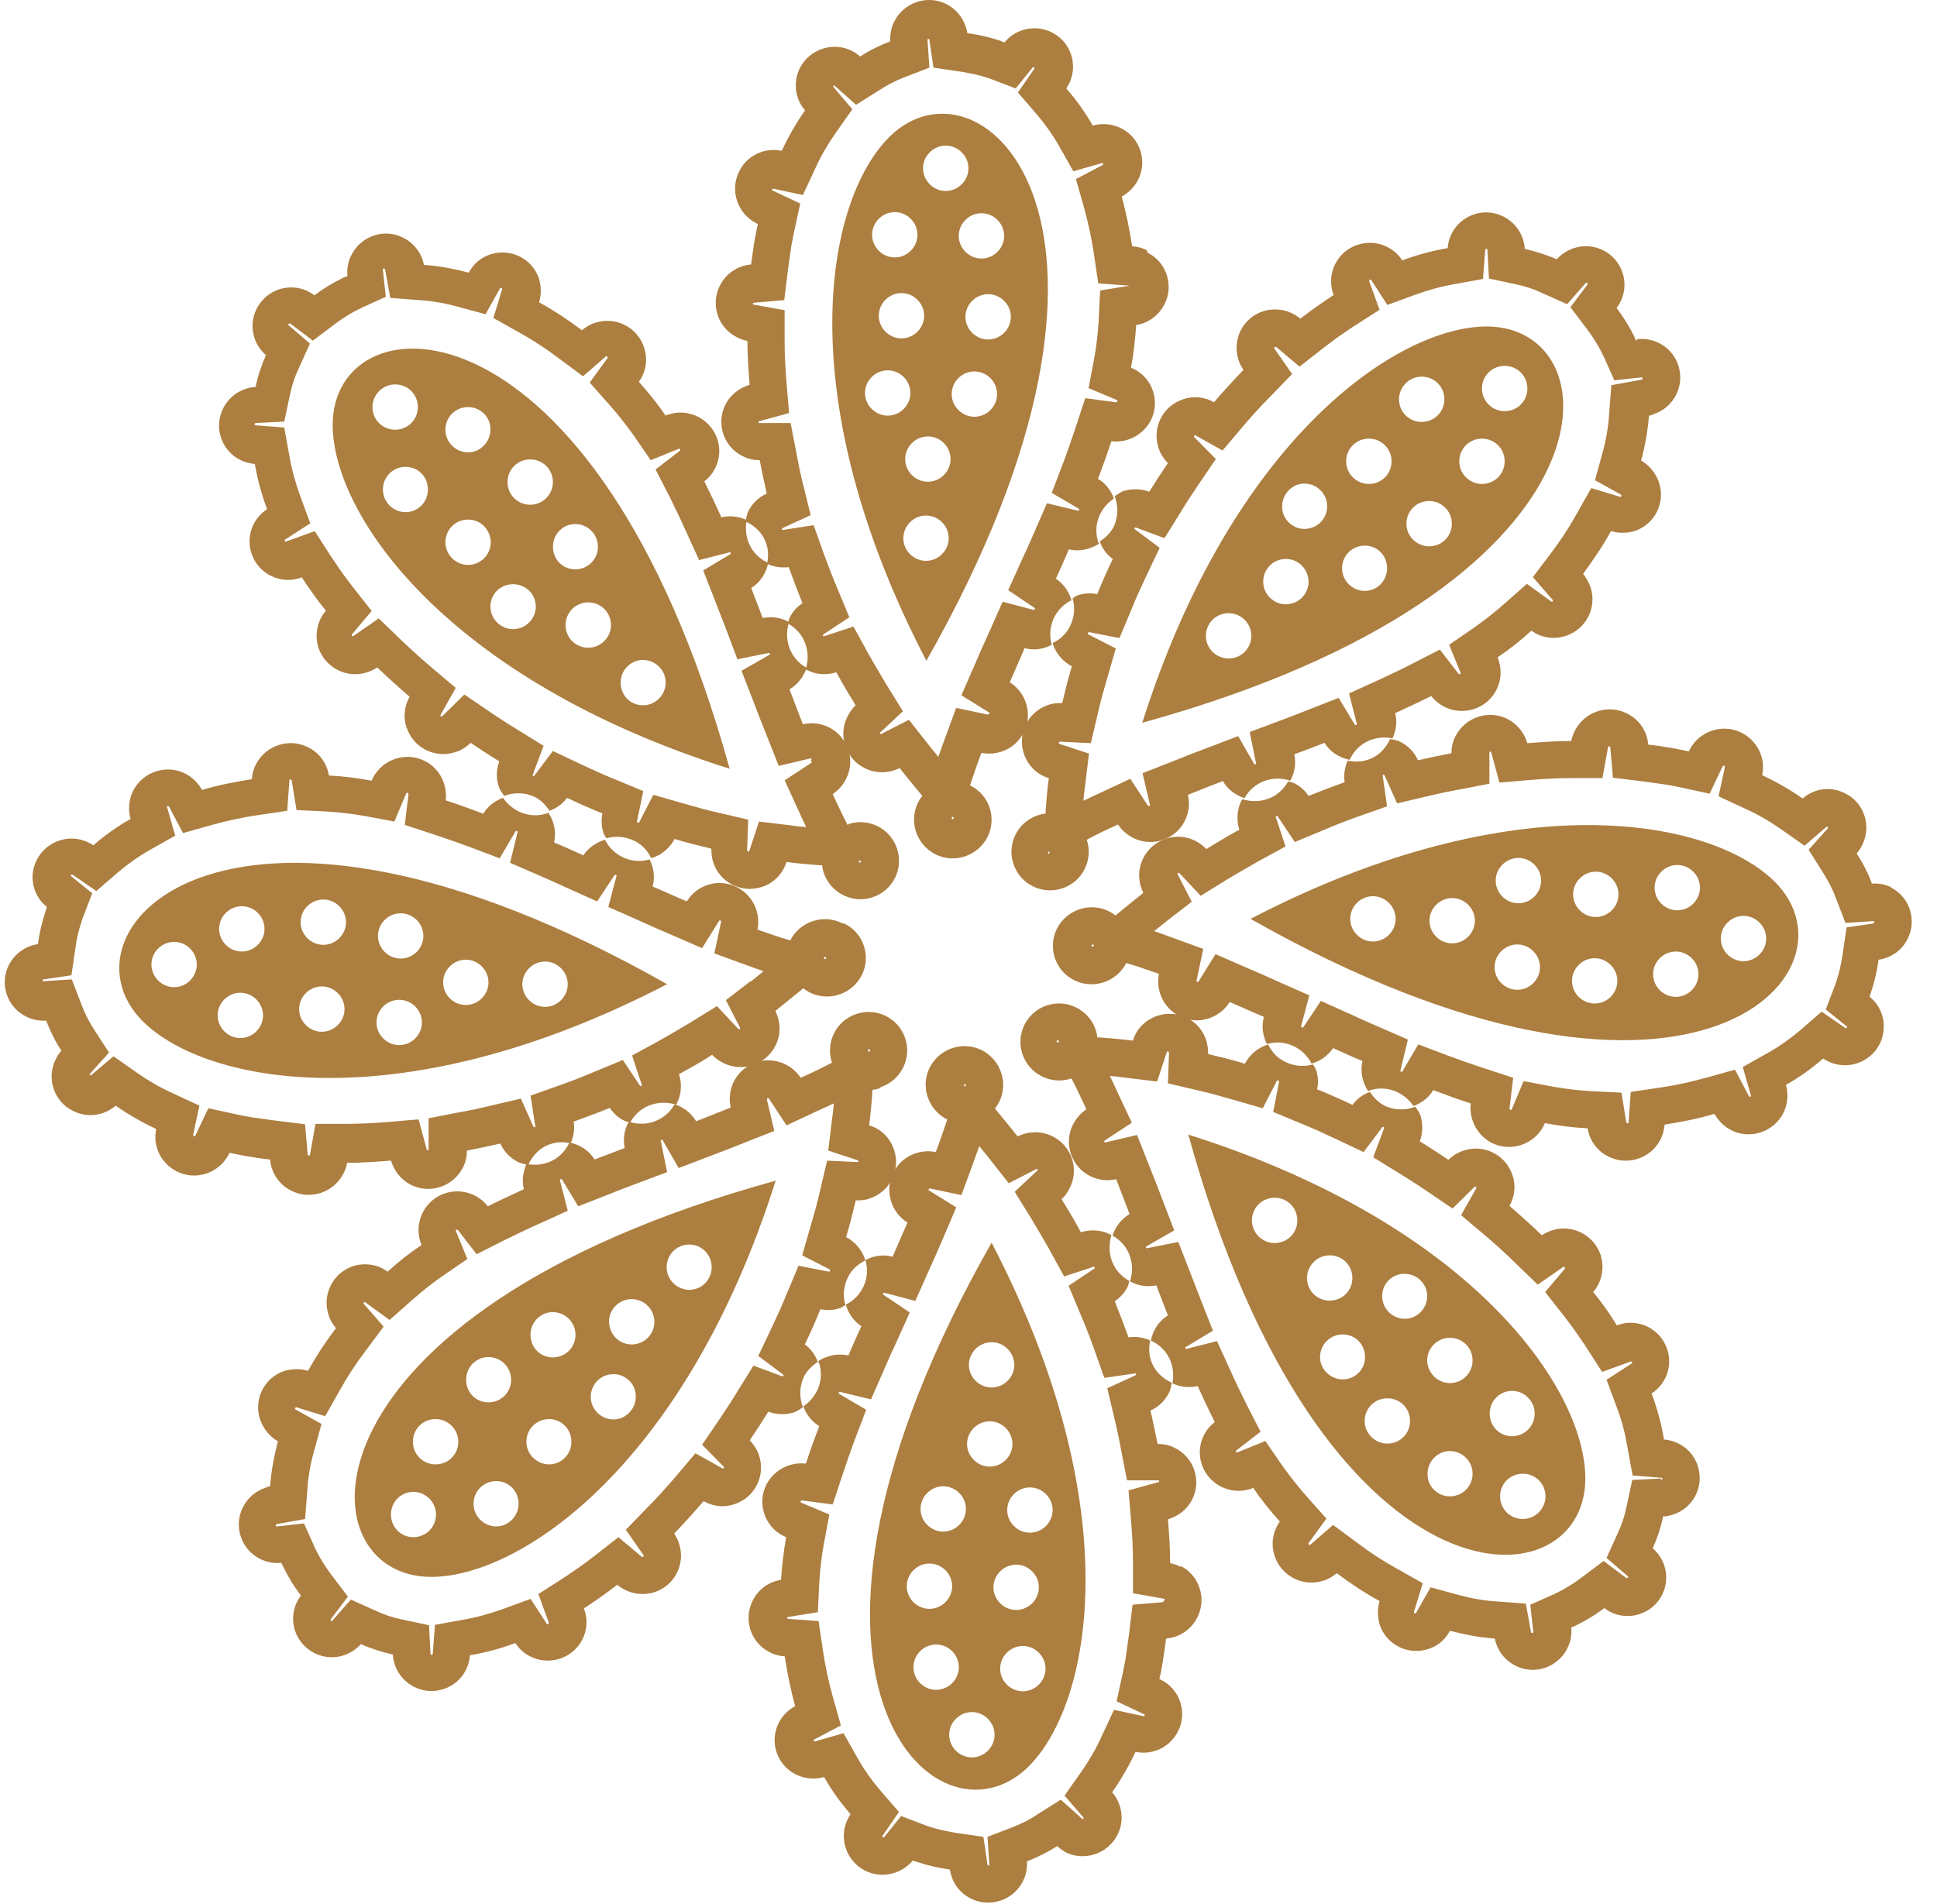
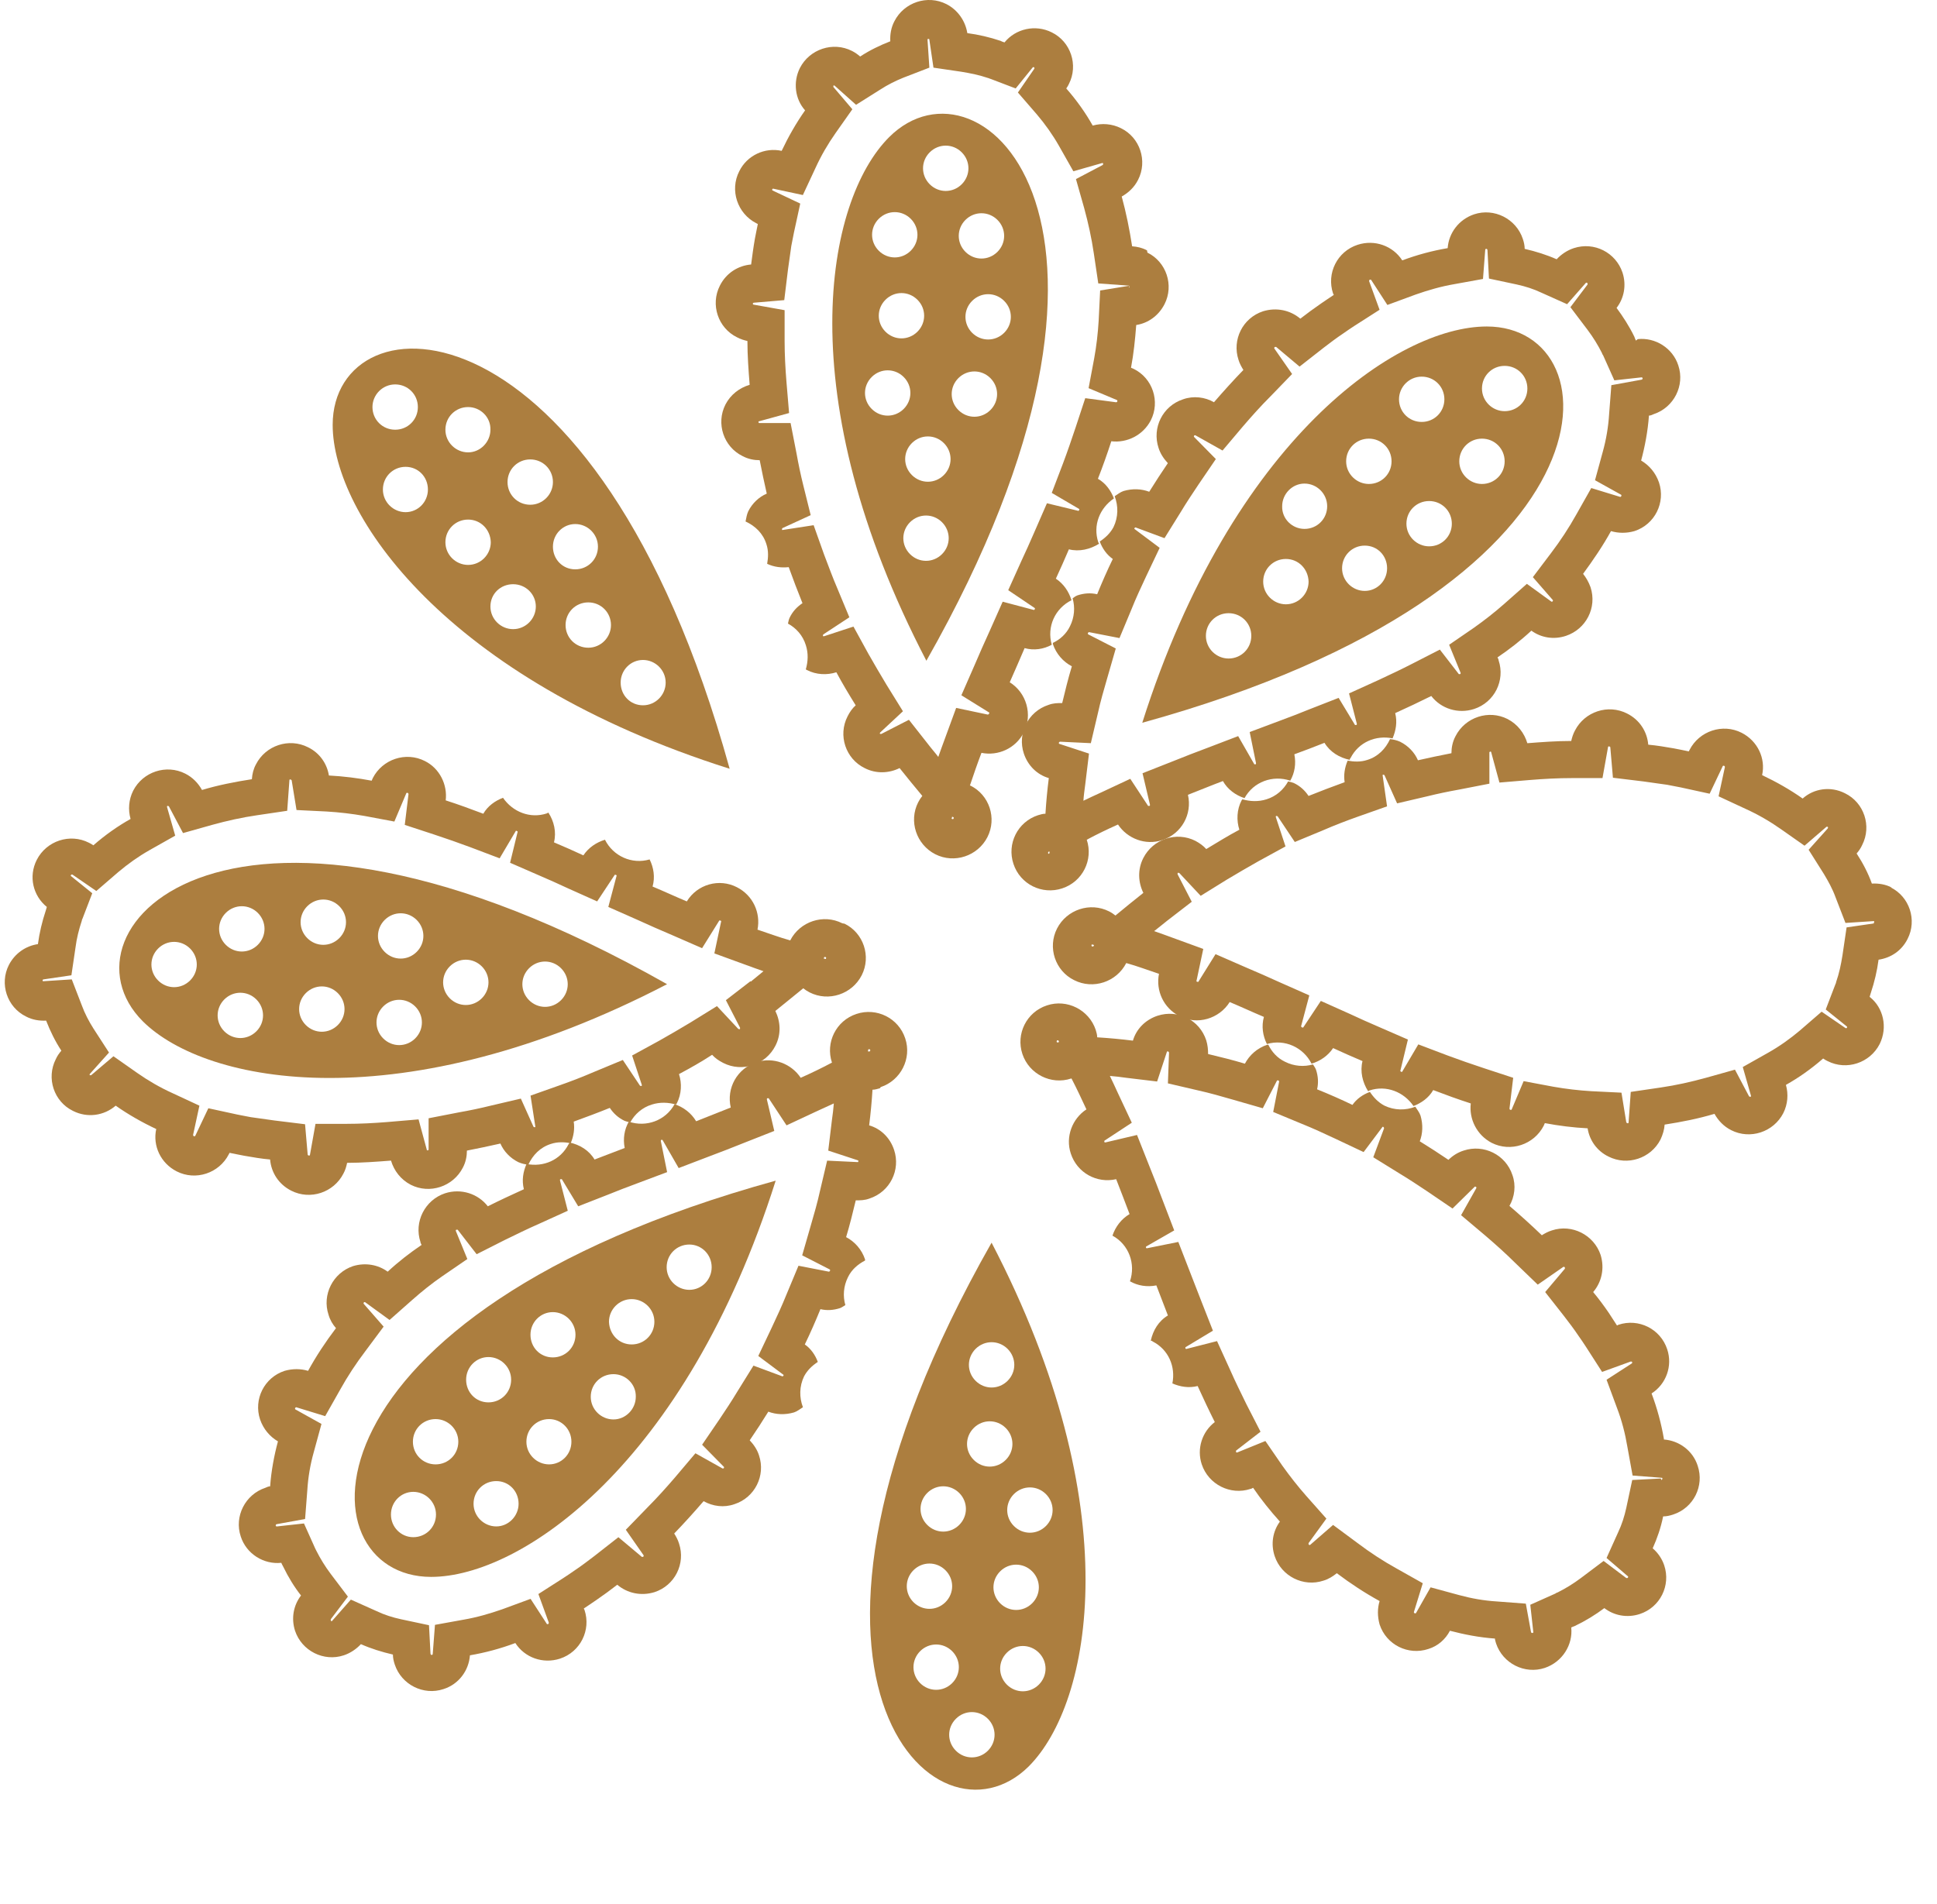
<svg xmlns="http://www.w3.org/2000/svg" width="59" height="58" viewBox="0 0 59 58" fill="none">
  <path d="M25.657 28.13C25.079 27.836 24.365 28.074 24.07 28.651C23.742 28.56 23.413 28.436 23.073 28.323C23.175 27.813 22.937 27.282 22.45 27.033C21.906 26.75 21.237 26.942 20.92 27.463C20.569 27.316 20.229 27.157 19.877 27.01C19.957 26.727 19.911 26.433 19.787 26.184C19.243 26.343 18.676 26.082 18.427 25.584C18.166 25.664 17.928 25.822 17.769 26.06C17.475 25.924 17.169 25.788 16.874 25.664C16.953 25.347 16.874 25.019 16.704 24.759C16.681 24.759 16.67 24.781 16.659 24.781C16.149 24.951 15.616 24.736 15.321 24.306C15.084 24.396 14.857 24.555 14.721 24.792C14.335 24.645 13.961 24.509 13.576 24.385C13.633 23.91 13.395 23.412 12.941 23.186C12.364 22.892 11.65 23.129 11.355 23.706C11.344 23.729 11.332 23.763 11.321 23.785C10.902 23.706 10.46 23.65 10.018 23.627C9.961 23.265 9.734 22.937 9.383 22.767C8.805 22.473 8.091 22.71 7.796 23.288C7.717 23.435 7.683 23.582 7.672 23.74C7.162 23.819 6.64 23.921 6.153 24.068C6.04 23.865 5.87 23.684 5.643 23.57C5.065 23.276 4.351 23.514 4.056 24.091C3.92 24.363 3.898 24.668 3.977 24.951C3.592 25.166 3.206 25.437 2.844 25.754C2.798 25.72 2.753 25.698 2.708 25.675C2.13 25.381 1.416 25.618 1.121 26.195C0.861 26.705 1.008 27.293 1.427 27.632C1.416 27.666 1.405 27.712 1.393 27.745C1.28 28.085 1.201 28.424 1.155 28.764C0.781 28.82 0.453 29.047 0.271 29.398C-0.023 29.974 0.215 30.687 0.793 30.97C0.985 31.072 1.201 31.106 1.405 31.095C1.529 31.412 1.676 31.717 1.869 32.011C1.801 32.09 1.744 32.17 1.699 32.271C1.405 32.849 1.642 33.561 2.22 33.844C2.662 34.07 3.172 33.991 3.524 33.686C3.909 33.957 4.328 34.195 4.759 34.398C4.646 34.908 4.895 35.44 5.382 35.688C5.96 35.983 6.674 35.745 6.969 35.168L6.992 35.123C7.139 35.157 7.286 35.179 7.445 35.213C7.706 35.258 7.966 35.304 8.227 35.326C8.261 35.722 8.488 36.084 8.873 36.277C9.451 36.571 10.165 36.333 10.46 35.756C10.516 35.654 10.55 35.541 10.573 35.428C11.026 35.428 11.468 35.394 11.91 35.36C12.001 35.666 12.205 35.937 12.511 36.096C13.089 36.39 13.803 36.152 14.098 35.575C14.188 35.406 14.222 35.224 14.222 35.055C14.562 34.987 14.902 34.919 15.242 34.84C15.344 35.077 15.537 35.281 15.786 35.406C15.888 35.451 15.99 35.474 16.092 35.485C16.228 35.191 16.455 34.953 16.783 34.851C16.987 34.783 17.191 34.795 17.384 34.828C17.475 34.614 17.509 34.387 17.475 34.172C17.849 34.036 18.211 33.901 18.574 33.754C18.687 33.923 18.835 34.059 19.027 34.15C19.084 34.172 19.141 34.184 19.197 34.195C19.333 33.946 19.56 33.742 19.855 33.652C20.104 33.573 20.353 33.584 20.591 33.652C20.591 33.652 20.603 33.629 20.614 33.618C20.761 33.335 20.773 33.007 20.682 32.724C21.022 32.543 21.362 32.351 21.691 32.136C21.781 32.237 21.895 32.317 22.031 32.385C22.609 32.679 23.323 32.441 23.617 31.864C23.799 31.513 23.776 31.129 23.617 30.8C23.901 30.574 24.184 30.337 24.467 30.11C24.524 30.156 24.592 30.201 24.66 30.235C25.238 30.529 25.952 30.291 26.247 29.714C26.541 29.137 26.303 28.424 25.725 28.142L25.657 28.13ZM22.858 29.895L22.11 30.472L22.541 31.31C22.541 31.31 22.541 31.332 22.541 31.344C22.541 31.355 22.518 31.366 22.484 31.344L21.838 30.653L21.033 31.151C20.716 31.344 20.399 31.525 20.081 31.706L19.254 32.158L19.549 33.052C19.549 33.052 19.549 33.063 19.549 33.075C19.549 33.086 19.526 33.097 19.492 33.075L18.971 32.294L18.098 32.656C17.758 32.803 17.407 32.939 17.055 33.063L16.16 33.38L16.307 34.331C16.307 34.342 16.285 34.353 16.251 34.331L15.865 33.471L14.947 33.686C14.63 33.765 14.302 33.833 13.984 33.889L13.055 34.07V35.032C13.043 35.044 13.021 35.055 13.009 35.044C13.009 35.044 12.998 35.044 12.998 35.021L12.749 34.104L11.808 34.184C11.389 34.218 10.97 34.24 10.55 34.24H9.61C9.61 34.252 9.44 35.191 9.44 35.191C9.44 35.202 9.417 35.213 9.394 35.202C9.383 35.202 9.383 35.191 9.372 35.179L9.292 34.252L8.363 34.138C8.125 34.104 7.887 34.07 7.638 34.036C7.502 34.014 7.366 33.98 7.23 33.957L6.346 33.765L5.949 34.602C5.949 34.614 5.926 34.625 5.904 34.614C5.892 34.614 5.881 34.591 5.881 34.58L6.074 33.686L5.246 33.301C4.872 33.131 4.521 32.928 4.181 32.69L3.456 32.181L2.776 32.758C2.776 32.758 2.753 32.758 2.742 32.758C2.73 32.758 2.719 32.735 2.742 32.713L3.32 32.068L2.844 31.332C2.708 31.117 2.583 30.88 2.492 30.631L2.186 29.839L1.314 29.895C1.302 29.895 1.291 29.873 1.302 29.85C1.302 29.85 1.314 29.839 1.325 29.839L2.175 29.714L2.3 28.866C2.334 28.594 2.402 28.323 2.492 28.051C2.492 28.028 2.504 28.006 2.515 27.983L2.81 27.214L2.164 26.693C2.152 26.693 2.152 26.671 2.164 26.659C2.164 26.648 2.186 26.637 2.209 26.648L2.934 27.146L3.603 26.569C3.898 26.32 4.215 26.094 4.555 25.901L5.337 25.46L5.088 24.589C5.088 24.589 5.088 24.577 5.088 24.566C5.088 24.555 5.11 24.544 5.144 24.566L5.575 25.381L6.459 25.132C6.912 25.007 7.366 24.905 7.83 24.838L8.748 24.702L8.816 23.763C8.816 23.751 8.839 23.74 8.862 23.752C8.862 23.752 8.873 23.763 8.884 23.774L9.032 24.679L9.95 24.724C10.335 24.747 10.72 24.792 11.106 24.86L12.012 25.03L12.375 24.17C12.375 24.159 12.398 24.148 12.42 24.159C12.431 24.159 12.443 24.181 12.443 24.193L12.329 25.132L13.225 25.426C13.599 25.55 13.961 25.675 14.324 25.811L15.219 26.15L15.707 25.324C15.707 25.313 15.729 25.302 15.752 25.324C15.763 25.324 15.775 25.347 15.763 25.358L15.537 26.286L16.421 26.671C16.715 26.795 17.01 26.931 17.305 27.067L18.189 27.463L18.721 26.659C18.721 26.648 18.744 26.648 18.767 26.659C18.778 26.659 18.789 26.682 18.778 26.693L18.529 27.632L19.424 28.028C19.775 28.187 20.127 28.345 20.478 28.492L21.385 28.888L21.906 28.051C21.906 28.04 21.929 28.04 21.951 28.051C21.963 28.051 21.974 28.074 21.963 28.085L21.759 29.047L22.688 29.386C22.869 29.454 23.062 29.522 23.255 29.59C23.13 29.692 22.994 29.805 22.869 29.907L22.858 29.895ZM25.113 29.205H25.09C25.09 29.194 25.102 29.171 25.102 29.171C25.102 29.16 25.125 29.149 25.147 29.16C25.159 29.16 25.17 29.183 25.159 29.205C25.159 29.216 25.136 29.228 25.113 29.205Z" fill="#AC7E3F" />
  <path d="M57.628 27.044C57.436 26.942 57.22 26.909 57.016 26.92C56.903 26.603 56.744 26.298 56.552 26.003C56.62 25.924 56.676 25.845 56.722 25.743C57.016 25.166 56.778 24.453 56.2 24.17C55.758 23.944 55.248 24.023 54.908 24.329C54.523 24.057 54.104 23.82 53.673 23.616C53.786 23.107 53.537 22.575 53.05 22.326C52.472 22.032 51.758 22.27 51.463 22.847L51.44 22.892C51.293 22.858 51.146 22.835 50.987 22.801C50.727 22.756 50.466 22.711 50.205 22.688C50.171 22.292 49.944 21.93 49.559 21.738C48.981 21.444 48.267 21.681 47.972 22.258C47.916 22.36 47.882 22.473 47.859 22.575C47.406 22.575 46.964 22.609 46.522 22.643C46.431 22.337 46.227 22.066 45.921 21.907C45.343 21.613 44.629 21.851 44.335 22.428C44.244 22.598 44.21 22.779 44.21 22.948C43.87 23.016 43.53 23.084 43.19 23.163C43.088 22.926 42.895 22.722 42.646 22.598C42.544 22.552 42.442 22.53 42.34 22.518C42.204 22.813 41.977 23.05 41.649 23.152C41.445 23.22 41.241 23.209 41.048 23.175C40.957 23.39 40.923 23.616 40.957 23.831C40.583 23.967 40.221 24.103 39.858 24.25C39.745 24.08 39.597 23.944 39.405 23.854C39.348 23.831 39.291 23.82 39.235 23.808C39.099 24.057 38.872 24.261 38.578 24.352C38.328 24.431 38.079 24.419 37.841 24.352C37.841 24.352 37.83 24.374 37.818 24.385C37.671 24.668 37.66 24.996 37.75 25.279C37.41 25.46 37.081 25.664 36.742 25.868C36.651 25.766 36.538 25.687 36.413 25.619C35.835 25.325 35.121 25.562 34.826 26.139C34.645 26.49 34.668 26.886 34.826 27.203C34.543 27.429 34.26 27.655 33.976 27.893C33.92 27.848 33.852 27.802 33.784 27.768C33.206 27.474 32.492 27.712 32.197 28.289C31.902 28.866 32.14 29.579 32.718 29.862C33.296 30.156 34.01 29.918 34.305 29.341C34.634 29.432 34.962 29.556 35.302 29.669C35.2 30.178 35.438 30.71 35.926 30.959C36.469 31.242 37.138 31.038 37.456 30.529C37.807 30.676 38.147 30.835 38.498 30.982C38.419 31.265 38.464 31.559 38.589 31.808C39.133 31.649 39.7 31.91 39.949 32.407C40.209 32.328 40.447 32.17 40.606 31.932C40.901 32.068 41.207 32.204 41.501 32.328C41.422 32.645 41.501 32.973 41.671 33.245C41.694 33.245 41.705 33.222 41.717 33.222C42.227 33.053 42.759 33.267 43.054 33.697C43.292 33.607 43.519 33.449 43.655 33.211C44.04 33.358 44.414 33.494 44.799 33.618C44.743 34.093 44.981 34.58 45.434 34.818C46.012 35.112 46.726 34.874 47.021 34.297C47.032 34.274 47.043 34.24 47.055 34.218C47.474 34.297 47.916 34.354 48.358 34.376C48.414 34.738 48.641 35.066 48.992 35.236C49.571 35.53 50.285 35.293 50.579 34.716C50.647 34.569 50.693 34.422 50.704 34.263C51.214 34.184 51.735 34.082 52.222 33.935C52.336 34.139 52.506 34.32 52.732 34.433C53.31 34.727 54.024 34.489 54.319 33.912C54.455 33.641 54.478 33.335 54.398 33.053C54.784 32.837 55.169 32.566 55.532 32.249C55.577 32.283 55.622 32.306 55.668 32.328C56.246 32.623 56.96 32.385 57.254 31.808C57.504 31.299 57.368 30.699 56.948 30.371C56.96 30.337 56.971 30.292 56.982 30.258C57.096 29.918 57.175 29.579 57.22 29.239C57.594 29.183 57.923 28.968 58.104 28.606C58.399 28.029 58.161 27.316 57.583 27.033L57.628 27.044ZM33.308 28.821C33.308 28.832 33.285 28.843 33.262 28.832C33.251 28.832 33.24 28.809 33.251 28.787C33.251 28.776 33.274 28.764 33.296 28.787H33.319C33.319 28.798 33.319 28.821 33.319 28.821H33.308ZM57.096 28.131L56.246 28.255L56.121 29.104C56.076 29.387 56.019 29.658 55.928 29.918C55.928 29.941 55.917 29.963 55.906 29.986L55.611 30.756L56.257 31.276C56.257 31.276 56.268 31.299 56.257 31.31C56.257 31.321 56.234 31.333 56.212 31.321L55.486 30.823L54.818 31.401C54.523 31.649 54.206 31.876 53.866 32.068L53.084 32.509L53.333 33.381C53.333 33.381 53.333 33.392 53.333 33.403C53.333 33.414 53.31 33.426 53.276 33.403L52.846 32.589L51.962 32.837C51.508 32.962 51.055 33.064 50.59 33.132L49.672 33.267L49.605 34.206C49.605 34.218 49.582 34.229 49.559 34.218C49.559 34.218 49.548 34.207 49.536 34.195L49.389 33.29L48.471 33.245C48.086 33.222 47.701 33.177 47.315 33.109L46.409 32.939L46.046 33.799C46.046 33.811 46.023 33.822 46.001 33.81C45.989 33.81 45.978 33.788 45.978 33.777L46.091 32.837L45.196 32.543C44.822 32.419 44.459 32.294 44.097 32.159L43.201 31.819L42.714 32.645C42.714 32.656 42.691 32.668 42.669 32.645C42.657 32.645 42.646 32.623 42.657 32.611L42.884 31.672L42 31.287C41.705 31.163 41.411 31.027 41.116 30.891L40.232 30.495L39.699 31.299C39.699 31.31 39.677 31.31 39.654 31.299C39.643 31.299 39.631 31.276 39.631 31.265L39.881 30.326L38.986 29.93C38.634 29.771 38.283 29.613 37.931 29.466L37.025 29.07L36.504 29.907C36.504 29.918 36.481 29.918 36.458 29.907C36.447 29.907 36.435 29.884 36.447 29.873L36.651 28.911L35.722 28.572C35.54 28.504 35.348 28.436 35.155 28.368C35.28 28.266 35.416 28.165 35.552 28.051L36.3 27.474L35.869 26.637C35.869 26.637 35.869 26.614 35.869 26.603C35.869 26.592 35.892 26.581 35.926 26.603L36.572 27.293L37.376 26.795C37.694 26.603 38.011 26.422 38.328 26.241L39.156 25.788L38.861 24.895C38.861 24.895 38.861 24.883 38.861 24.872C38.861 24.861 38.883 24.849 38.917 24.872L39.439 25.653L40.311 25.291C40.651 25.143 41.003 25.008 41.354 24.883L42.249 24.567L42.113 23.616C42.113 23.605 42.136 23.593 42.17 23.616L42.555 24.476L43.473 24.261C43.791 24.182 44.119 24.114 44.437 24.057L45.366 23.876V22.915C45.377 22.903 45.4 22.892 45.411 22.903C45.411 22.903 45.423 22.903 45.423 22.926L45.672 23.842L46.613 23.763C47.032 23.729 47.451 23.706 47.87 23.706H48.811C48.811 23.695 48.981 22.756 48.981 22.756C48.981 22.745 49.004 22.733 49.026 22.745C49.038 22.745 49.049 22.756 49.049 22.767L49.129 23.695L50.058 23.808C50.296 23.842 50.545 23.876 50.783 23.91C50.919 23.933 51.055 23.967 51.191 23.989L52.075 24.182L52.472 23.345C52.472 23.333 52.494 23.322 52.517 23.333C52.528 23.333 52.54 23.356 52.54 23.367L52.347 24.261L53.174 24.646C53.548 24.815 53.9 25.019 54.24 25.257L54.965 25.766L55.634 25.189C55.634 25.189 55.656 25.189 55.668 25.189C55.679 25.189 55.69 25.223 55.668 25.245L55.09 25.89L55.554 26.626C55.69 26.852 55.815 27.078 55.906 27.327L56.212 28.119L57.073 28.063C57.084 28.063 57.096 28.085 57.084 28.108C57.084 28.108 57.073 28.119 57.062 28.131H57.096Z" fill="#AC7E3F" />
  <path d="M4.351 31.117C6.289 33.041 12.261 34.172 20.319 29.985C7.003 22.45 1.54 28.311 4.351 31.117ZM5.79 29.872C5.518 30.144 5.088 30.144 4.816 29.872C4.544 29.601 4.544 29.171 4.816 28.899C5.088 28.628 5.518 28.628 5.79 28.899C6.062 29.171 6.062 29.601 5.79 29.872ZM7.808 31.422C7.536 31.694 7.105 31.694 6.833 31.422C6.561 31.151 6.561 30.721 6.833 30.449C7.105 30.178 7.536 30.178 7.808 30.449C8.08 30.721 8.08 31.151 7.808 31.422ZM7.853 28.786C7.581 29.058 7.15 29.058 6.878 28.786C6.606 28.515 6.606 28.085 6.878 27.813C7.15 27.542 7.581 27.542 7.853 27.813C8.125 28.085 8.125 28.515 7.853 28.786ZM16.115 29.499C16.387 29.227 16.817 29.227 17.089 29.499C17.361 29.771 17.361 30.201 17.089 30.472C16.817 30.744 16.387 30.744 16.115 30.472C15.843 30.201 15.843 29.771 16.115 29.499ZM13.701 29.442C13.973 29.171 14.403 29.171 14.675 29.442C14.947 29.714 14.947 30.144 14.675 30.416C14.403 30.687 13.973 30.687 13.701 30.416C13.429 30.144 13.429 29.714 13.701 29.442ZM11.717 28.028C11.989 27.757 12.42 27.757 12.692 28.028C12.964 28.3 12.964 28.73 12.692 29.001C12.42 29.273 11.989 29.273 11.717 29.001C11.445 28.73 11.445 28.3 11.717 28.028ZM11.672 30.664C11.944 30.393 12.375 30.393 12.647 30.664C12.919 30.936 12.919 31.366 12.647 31.637C12.375 31.909 11.944 31.909 11.672 31.637C11.4 31.366 11.4 30.936 11.672 30.664ZM9.36 27.609C9.632 27.338 10.063 27.338 10.335 27.609C10.607 27.881 10.607 28.311 10.335 28.582C10.063 28.854 9.632 28.854 9.36 28.582C9.088 28.311 9.088 27.881 9.36 27.609ZM9.315 30.257C9.587 29.985 10.018 29.985 10.29 30.257C10.562 30.529 10.562 30.959 10.29 31.23C10.018 31.502 9.587 31.502 9.315 31.23C9.043 30.959 9.043 30.529 9.315 30.257Z" fill="#AC7E3F" />
-   <path d="M38.09 27.995C51.406 35.53 56.869 29.669 54.058 26.863C52.12 24.94 46.148 23.808 38.09 27.995ZM42.306 28.481C42.034 28.753 41.603 28.753 41.331 28.481C41.059 28.21 41.059 27.78 41.331 27.508C41.603 27.237 42.034 27.237 42.306 27.508C42.578 27.78 42.578 28.21 42.306 28.481ZM44.72 28.538C44.448 28.809 44.017 28.809 43.745 28.538C43.473 28.266 43.473 27.836 43.745 27.565C44.017 27.293 44.448 27.293 44.72 27.565C44.992 27.836 44.992 28.266 44.72 28.538ZM46.703 29.952C46.431 30.224 46 30.224 45.728 29.952C45.456 29.68 45.456 29.251 45.728 28.979C46 28.707 46.431 28.707 46.703 28.979C46.975 29.251 46.975 29.68 46.703 29.952ZM46.737 27.316C46.465 27.587 46.034 27.587 45.762 27.316C45.49 27.044 45.49 26.614 45.762 26.343C46.034 26.071 46.465 26.071 46.737 26.343C47.009 26.614 47.009 27.044 46.737 27.316ZM49.06 30.371C48.788 30.642 48.358 30.642 48.086 30.371C47.814 30.099 47.814 29.669 48.086 29.398C48.358 29.126 48.788 29.126 49.06 29.398C49.332 29.669 49.332 30.099 49.06 30.371ZM49.094 27.734C48.822 28.006 48.392 28.006 48.12 27.734C47.848 27.463 47.848 27.033 48.12 26.761C48.392 26.49 48.822 26.49 49.094 26.761C49.366 27.033 49.366 27.463 49.094 27.734ZM51.531 30.167C51.259 30.439 50.828 30.439 50.556 30.167C50.284 29.895 50.284 29.465 50.556 29.194C50.828 28.922 51.259 28.922 51.531 29.194C51.803 29.465 51.803 29.895 51.531 30.167ZM51.576 27.531C51.304 27.802 50.873 27.802 50.602 27.531C50.33 27.259 50.33 26.829 50.602 26.558C50.873 26.286 51.304 26.286 51.576 26.558C51.848 26.829 51.848 27.259 51.576 27.531ZM53.593 29.081C53.321 29.352 52.891 29.352 52.619 29.081C52.347 28.809 52.347 28.379 52.619 28.108C52.891 27.836 53.321 27.836 53.593 28.108C53.865 28.379 53.865 28.809 53.593 29.081Z" fill="#AC7E3F" />
-   <path d="M25.827 25.132H25.816C25.657 24.826 25.51 24.509 25.363 24.193C25.793 23.91 26.009 23.355 25.839 22.846C25.646 22.258 25.045 21.93 24.456 22.066C24.32 21.715 24.184 21.364 24.048 21.002C24.297 20.855 24.479 20.617 24.569 20.346C24.071 20.074 23.855 19.486 24.037 18.954C23.799 18.818 23.515 18.773 23.232 18.829C23.119 18.524 22.994 18.218 22.881 17.913C23.164 17.743 23.334 17.46 23.402 17.144C23.379 17.144 23.368 17.144 23.345 17.121C22.858 16.883 22.643 16.352 22.745 15.842C22.507 15.741 22.246 15.695 21.974 15.763C21.804 15.39 21.634 15.028 21.453 14.666C21.838 14.371 22.008 13.851 21.849 13.376C21.645 12.765 20.977 12.425 20.365 12.629C20.331 12.629 20.308 12.652 20.274 12.663C20.036 12.312 19.753 11.961 19.458 11.633C19.674 11.339 19.741 10.954 19.617 10.581C19.413 9.97 18.756 9.631 18.132 9.834C17.974 9.88 17.837 9.97 17.724 10.061C17.305 9.744 16.874 9.461 16.421 9.212C16.489 8.986 16.489 8.748 16.421 8.499C16.217 7.877 15.548 7.549 14.936 7.752C14.642 7.843 14.415 8.047 14.279 8.307C13.848 8.194 13.384 8.103 12.908 8.069C12.908 8.024 12.885 7.967 12.874 7.922C12.67 7.311 12.001 6.972 11.389 7.175C10.856 7.356 10.528 7.877 10.584 8.409C10.55 8.42 10.516 8.443 10.471 8.454C10.142 8.612 9.848 8.793 9.576 8.997C9.281 8.771 8.884 8.692 8.499 8.816C7.887 9.02 7.547 9.687 7.751 10.298C7.819 10.502 7.944 10.683 8.102 10.819C7.966 11.124 7.853 11.452 7.785 11.792C7.683 11.792 7.581 11.814 7.479 11.848C6.867 12.052 6.527 12.72 6.731 13.331C6.879 13.794 7.298 14.1 7.762 14.134C7.842 14.598 7.966 15.062 8.136 15.514C7.694 15.797 7.49 16.352 7.66 16.861C7.864 17.483 8.533 17.811 9.145 17.608L9.19 17.585C9.27 17.709 9.36 17.845 9.451 17.97C9.598 18.185 9.757 18.4 9.927 18.603C9.666 18.909 9.576 19.327 9.7 19.735C9.904 20.346 10.573 20.685 11.185 20.482C11.298 20.448 11.4 20.391 11.491 20.334C11.82 20.651 12.148 20.945 12.477 21.228C12.318 21.511 12.273 21.851 12.386 22.167C12.59 22.79 13.259 23.118 13.871 22.914C14.052 22.858 14.211 22.756 14.336 22.631C14.619 22.824 14.914 23.016 15.208 23.197C15.118 23.435 15.106 23.706 15.197 23.978C15.231 24.079 15.299 24.159 15.356 24.249C15.65 24.136 15.99 24.136 16.296 24.283C16.489 24.385 16.625 24.532 16.738 24.702C16.954 24.623 17.146 24.487 17.271 24.306C17.622 24.476 17.985 24.634 18.348 24.781C18.314 24.973 18.314 25.177 18.381 25.381C18.404 25.437 18.438 25.483 18.472 25.539C18.744 25.46 19.05 25.483 19.322 25.618C19.56 25.732 19.73 25.924 19.832 26.139C19.843 26.139 19.855 26.139 19.866 26.139C20.172 26.037 20.41 25.822 20.546 25.562C20.92 25.675 21.294 25.765 21.668 25.856C21.668 25.992 21.679 26.128 21.725 26.275C21.929 26.897 22.597 27.225 23.209 27.021C23.583 26.897 23.844 26.614 23.957 26.263C24.32 26.308 24.683 26.343 25.045 26.365C25.045 26.444 25.068 26.512 25.091 26.591C25.295 27.202 25.963 27.542 26.575 27.338C27.199 27.134 27.527 26.467 27.323 25.856C27.119 25.234 26.451 24.905 25.839 25.109L25.827 25.132ZM24.728 23.231L23.901 23.774L24.309 24.668C24.388 24.849 24.479 25.03 24.558 25.2C24.388 25.188 24.229 25.166 24.059 25.143L23.119 25.03L22.824 25.924C22.824 25.924 22.824 25.946 22.801 25.946C22.79 25.946 22.767 25.946 22.756 25.913L22.79 24.973L21.872 24.758C21.509 24.679 21.158 24.577 20.807 24.476L19.9 24.215L19.47 25.053C19.47 25.053 19.47 25.064 19.447 25.064C19.424 25.064 19.413 25.064 19.401 25.03L19.594 24.102L18.721 23.74C18.381 23.604 18.041 23.446 17.701 23.288L16.84 22.88L16.262 23.65C16.24 23.65 16.228 23.65 16.228 23.604L16.557 22.722L15.752 22.224C15.469 22.054 15.197 21.873 14.925 21.692L14.143 21.16L13.463 21.828C13.44 21.828 13.429 21.828 13.418 21.805V21.783L13.882 20.957L13.157 20.346C12.84 20.074 12.522 19.791 12.216 19.497L11.536 18.841L10.754 19.384C10.743 19.384 10.72 19.384 10.72 19.361C10.72 19.35 10.72 19.339 10.72 19.327L11.321 18.614L10.743 17.879C10.596 17.687 10.448 17.494 10.312 17.291C10.233 17.178 10.154 17.053 10.074 16.94L9.587 16.182L8.714 16.499C8.692 16.499 8.68 16.499 8.669 16.476C8.669 16.476 8.669 16.453 8.68 16.442L9.451 15.944L9.134 15.084C8.998 14.7 8.884 14.304 8.816 13.896L8.658 13.025L7.774 12.957C7.762 12.957 7.751 12.957 7.751 12.935C7.751 12.923 7.751 12.901 7.785 12.889L8.658 12.844L8.839 11.995C8.896 11.735 8.975 11.486 9.088 11.249L9.44 10.468L8.782 9.902C8.782 9.891 8.782 9.868 8.805 9.857C8.816 9.857 8.828 9.857 8.839 9.857L9.53 10.377L10.222 9.857C10.448 9.687 10.686 9.54 10.936 9.416C10.958 9.416 10.981 9.393 11.004 9.382L11.752 9.042L11.661 8.216C11.661 8.205 11.661 8.182 11.684 8.182C11.706 8.182 11.718 8.182 11.729 8.205L11.888 9.076L12.772 9.144C13.157 9.167 13.542 9.235 13.916 9.337L14.789 9.574L15.231 8.782C15.231 8.782 15.231 8.782 15.254 8.771C15.276 8.771 15.288 8.771 15.299 8.805L15.027 9.687L15.832 10.14C16.24 10.366 16.636 10.626 17.01 10.909L17.758 11.464L18.461 10.853C18.483 10.853 18.495 10.853 18.506 10.875C18.506 10.875 18.506 10.898 18.506 10.909L17.962 11.656L18.574 12.346C18.835 12.64 19.073 12.946 19.299 13.263L19.821 14.021L20.682 13.67C20.694 13.67 20.716 13.67 20.716 13.693C20.716 13.704 20.716 13.715 20.716 13.727L19.968 14.304L20.399 15.141C20.569 15.492 20.739 15.831 20.897 16.193L21.294 17.064L22.223 16.827C22.235 16.827 22.257 16.827 22.257 16.849C22.257 16.861 22.257 16.883 22.246 16.883L21.419 17.381L21.77 18.275C21.883 18.581 22.008 18.875 22.121 19.18L22.461 20.085L23.413 19.893C23.425 19.893 23.447 19.893 23.447 19.916C23.447 19.927 23.447 19.95 23.436 19.95L22.586 20.436L22.937 21.341C23.073 21.703 23.209 22.054 23.357 22.416L23.719 23.333L24.683 23.107C24.694 23.107 24.717 23.107 24.717 23.129C24.717 23.14 24.717 23.163 24.705 23.163L24.728 23.231ZM26.201 26.275C26.179 26.275 26.167 26.275 26.156 26.241V26.218H26.179C26.201 26.218 26.213 26.218 26.224 26.241C26.224 26.252 26.224 26.275 26.201 26.286V26.275Z" fill="#AC7E3F" />
  <path d="M10.133 12.945C10.133 15.672 13.567 20.684 22.225 23.422C18.145 8.691 10.133 8.985 10.133 12.945ZM14.258 12.402C14.632 12.402 14.949 12.707 14.938 13.092C14.938 13.465 14.632 13.782 14.258 13.782C13.884 13.782 13.567 13.477 13.567 13.092C13.567 12.707 13.873 12.402 14.258 12.402ZM11.345 12.402C11.345 12.028 11.651 11.712 12.037 11.712C12.422 11.712 12.728 12.017 12.728 12.402C12.728 12.787 12.422 13.092 12.037 13.092C11.651 13.092 11.345 12.787 11.345 12.402ZM12.354 15.604C11.98 15.604 11.663 15.298 11.663 14.914C11.663 14.529 11.969 14.223 12.354 14.223C12.739 14.223 13.034 14.529 13.034 14.914C13.034 15.298 12.728 15.604 12.354 15.604ZM14.258 17.211C13.884 17.211 13.567 16.905 13.567 16.52C13.567 16.136 13.873 15.83 14.258 15.83C14.643 15.83 14.938 16.136 14.949 16.52C14.949 16.894 14.643 17.211 14.258 17.211ZM15.629 19.168C15.255 19.168 14.938 18.863 14.938 18.478C14.938 18.093 15.244 17.799 15.629 17.799C16.015 17.799 16.321 18.104 16.321 18.478C16.321 18.851 16.015 19.168 15.629 19.168ZM19.585 20.107C19.959 20.107 20.276 20.413 20.276 20.797C20.276 21.171 19.97 21.488 19.585 21.488C19.199 21.488 18.905 21.182 18.905 20.797C18.905 20.413 19.211 20.107 19.585 20.107ZM18.61 19.044C18.61 19.417 18.304 19.734 17.919 19.734C17.533 19.734 17.227 19.428 17.227 19.044C17.227 18.659 17.533 18.353 17.919 18.353C18.304 18.353 18.61 18.659 18.61 19.044ZM17.522 15.966C17.896 15.966 18.213 16.271 18.213 16.656C18.213 17.041 17.907 17.346 17.522 17.346C17.137 17.346 16.842 17.041 16.842 16.656C16.842 16.271 17.148 15.966 17.522 15.966ZM16.842 14.687C16.842 15.061 16.536 15.378 16.151 15.378C15.765 15.378 15.459 15.072 15.459 14.687C15.459 14.303 15.765 13.997 16.151 13.997C16.536 13.997 16.842 14.303 16.842 14.687Z" fill="#AC7E3F" />
  <path d="M45.287 9.947C42.556 9.947 37.536 13.376 34.793 22.02C49.549 17.947 49.254 9.947 45.287 9.947ZM37.422 20.063C37.048 20.063 36.731 19.757 36.731 19.372C36.731 18.988 37.037 18.682 37.422 18.682C37.807 18.682 38.114 18.988 38.114 19.372C38.114 19.757 37.807 20.063 37.422 20.063ZM39.167 18.411C38.794 18.411 38.476 18.105 38.476 17.72C38.476 17.336 38.782 17.03 39.167 17.03C39.553 17.03 39.847 17.336 39.859 17.72C39.859 18.094 39.553 18.411 39.167 18.411ZM39.734 16.114C39.36 16.114 39.043 15.808 39.054 15.424C39.054 15.05 39.36 14.733 39.734 14.733C40.108 14.733 40.425 15.039 40.425 15.424C40.425 15.808 40.12 16.114 39.734 16.114ZM41.57 18.003C41.196 18.003 40.879 17.698 40.879 17.313C40.879 16.928 41.185 16.623 41.57 16.623C41.955 16.623 42.25 16.928 42.25 17.313C42.25 17.698 41.944 18.003 41.57 18.003ZM41.695 14.745C41.321 14.745 41.003 14.439 41.003 14.055C41.003 13.67 41.309 13.364 41.695 13.364C42.08 13.364 42.386 13.67 42.386 14.055C42.386 14.439 42.08 14.745 41.695 14.745ZM42.613 12.165C42.613 11.791 42.919 11.475 43.304 11.475C43.689 11.475 43.995 11.78 43.995 12.165C43.995 12.55 43.689 12.855 43.304 12.855C42.919 12.855 42.613 12.55 42.613 12.165ZM43.531 16.645C43.157 16.645 42.839 16.34 42.839 15.955C42.839 15.571 43.145 15.265 43.531 15.265C43.916 15.265 44.222 15.571 44.222 15.955C44.222 16.34 43.916 16.645 43.531 16.645ZM45.14 14.745C44.766 14.745 44.449 14.439 44.449 14.055C44.449 13.67 44.755 13.364 45.14 13.364C45.525 13.364 45.831 13.67 45.831 14.055C45.831 14.439 45.525 14.745 45.14 14.745ZM45.831 12.527C45.457 12.527 45.14 12.222 45.14 11.837C45.14 11.452 45.446 11.147 45.831 11.147C46.217 11.147 46.523 11.452 46.523 11.837C46.523 12.222 46.217 12.527 45.831 12.527Z" fill="#AC7E3F" />
  <path d="M50.681 43.835C50.601 43.371 50.477 42.907 50.306 42.454C50.748 42.172 50.953 41.617 50.782 41.108C50.578 40.486 49.91 40.157 49.298 40.361L49.253 40.384C49.173 40.259 49.083 40.123 49.003 39.999C48.856 39.784 48.697 39.569 48.527 39.365C48.788 39.06 48.879 38.641 48.754 38.234C48.55 37.623 47.881 37.283 47.269 37.487C47.156 37.521 47.054 37.578 46.963 37.634C46.635 37.318 46.306 37.023 45.977 36.74C46.136 36.458 46.181 36.118 46.068 35.801C45.864 35.179 45.195 34.851 44.583 35.054C44.402 35.111 44.243 35.213 44.119 35.337C43.835 35.145 43.541 34.953 43.246 34.772C43.337 34.534 43.348 34.263 43.269 33.991C43.235 33.889 43.167 33.81 43.11 33.719C42.815 33.833 42.475 33.833 42.169 33.685C41.977 33.584 41.841 33.437 41.727 33.267C41.512 33.346 41.319 33.482 41.195 33.663C40.843 33.493 40.481 33.335 40.118 33.188C40.163 32.995 40.152 32.792 40.084 32.588C40.062 32.531 40.028 32.486 39.993 32.429C39.721 32.509 39.416 32.486 39.144 32.35C38.906 32.237 38.736 32.045 38.633 31.83C38.622 31.83 38.611 31.83 38.599 31.83C38.294 31.932 38.056 32.147 37.919 32.407C37.546 32.294 37.172 32.203 36.798 32.113C36.798 31.977 36.786 31.841 36.741 31.694C36.537 31.072 35.88 30.744 35.256 30.947C34.882 31.072 34.61 31.355 34.508 31.705C34.146 31.66 33.783 31.626 33.42 31.604C33.42 31.524 33.398 31.456 33.375 31.377C33.171 30.766 32.502 30.427 31.89 30.631C31.267 30.834 30.938 31.502 31.142 32.113C31.346 32.724 32.015 33.063 32.627 32.859H32.638C32.797 33.165 32.944 33.482 33.092 33.799C32.661 34.081 32.446 34.636 32.616 35.145C32.808 35.733 33.409 36.062 33.998 35.926C34.134 36.276 34.27 36.627 34.406 36.989C34.157 37.136 33.976 37.374 33.885 37.646C34.384 37.917 34.599 38.505 34.418 39.037C34.656 39.173 34.939 39.218 35.222 39.162C35.336 39.467 35.46 39.773 35.574 40.078C35.29 40.248 35.12 40.531 35.052 40.848C35.075 40.848 35.086 40.848 35.109 40.87C35.596 41.119 35.812 41.64 35.71 42.149C35.948 42.251 36.208 42.296 36.48 42.228C36.65 42.601 36.82 42.964 37.002 43.326C36.616 43.62 36.446 44.14 36.605 44.615C36.809 45.226 37.478 45.566 38.09 45.362C38.112 45.362 38.146 45.34 38.169 45.328C38.407 45.679 38.69 46.03 38.985 46.358C38.77 46.652 38.702 47.037 38.826 47.41C39.03 48.021 39.699 48.361 40.311 48.157C40.469 48.112 40.605 48.021 40.719 47.931C41.138 48.247 41.569 48.53 42.022 48.779C41.954 49.005 41.954 49.243 42.022 49.492C42.226 50.114 42.895 50.443 43.507 50.239C43.801 50.148 44.028 49.945 44.164 49.684C44.595 49.797 45.059 49.888 45.535 49.922C45.535 49.967 45.558 50.024 45.569 50.069C45.773 50.68 46.442 51.02 47.054 50.816C47.587 50.635 47.915 50.114 47.859 49.583C47.893 49.571 47.927 49.549 47.972 49.537C48.301 49.379 48.595 49.198 48.867 48.994C49.162 49.221 49.559 49.3 49.944 49.175C50.567 48.972 50.896 48.304 50.692 47.693C50.624 47.489 50.499 47.308 50.34 47.172C50.477 46.867 50.59 46.539 50.658 46.2C50.76 46.2 50.862 46.177 50.964 46.143C51.587 45.939 51.916 45.272 51.712 44.661C51.565 44.197 51.145 43.891 50.681 43.857V43.835ZM32.23 31.762C32.208 31.762 32.196 31.762 32.185 31.739C32.185 31.728 32.185 31.705 32.208 31.694C32.23 31.694 32.242 31.694 32.253 31.728V31.751H32.23V31.762ZM50.59 45.045L49.717 45.091L49.536 45.939C49.479 46.2 49.4 46.448 49.287 46.686L48.935 47.467L49.593 48.032C49.593 48.044 49.593 48.066 49.57 48.078C49.559 48.078 49.547 48.078 49.536 48.078L48.845 47.557L48.153 48.078C47.927 48.247 47.689 48.395 47.439 48.519C47.417 48.519 47.394 48.542 47.371 48.553L46.612 48.892L46.703 49.718C46.703 49.73 46.703 49.752 46.68 49.752C46.669 49.752 46.646 49.752 46.635 49.73L46.476 48.858L45.592 48.791C45.207 48.768 44.821 48.7 44.447 48.598L43.575 48.361L43.133 49.141C43.133 49.141 43.133 49.153 43.11 49.153C43.087 49.153 43.076 49.153 43.065 49.119L43.337 48.236L42.532 47.783C42.124 47.557 41.727 47.297 41.353 47.014L40.605 46.46L39.903 47.071C39.88 47.071 39.869 47.071 39.858 47.048C39.858 47.048 39.858 47.025 39.858 47.014L40.401 46.267L39.789 45.577C39.529 45.283 39.291 44.977 39.064 44.661L38.543 43.903L37.682 44.253C37.67 44.253 37.648 44.253 37.648 44.231C37.648 44.219 37.648 44.208 37.648 44.197L38.395 43.62L37.965 42.782C37.795 42.432 37.625 42.092 37.466 41.73L37.07 40.859L36.14 41.097C36.129 41.097 36.106 41.096 36.106 41.074C36.106 41.063 36.106 41.04 36.118 41.04L36.945 40.542L36.594 39.648C36.48 39.343 36.356 39.049 36.242 38.743L35.891 37.838L34.939 38.03C34.928 38.03 34.905 38.03 34.905 38.008C34.905 37.996 34.905 37.974 34.916 37.974L35.766 37.487L35.415 36.571C35.279 36.209 35.143 35.858 34.996 35.496L34.633 34.579L33.67 34.806C33.658 34.806 33.636 34.806 33.636 34.783C33.636 34.772 33.636 34.749 33.647 34.749L34.474 34.206L34.055 33.312C33.976 33.131 33.885 32.95 33.806 32.78C33.976 32.792 34.134 32.814 34.304 32.837L35.245 32.95L35.54 32.056C35.54 32.056 35.54 32.033 35.562 32.033C35.574 32.033 35.596 32.033 35.608 32.068L35.574 33.007L36.492 33.221C36.854 33.301 37.206 33.403 37.557 33.504L38.464 33.765L38.894 32.927C38.894 32.927 38.894 32.916 38.917 32.916C38.94 32.916 38.951 32.916 38.962 32.95L38.781 33.878L39.654 34.24C39.993 34.376 40.334 34.534 40.673 34.693L41.535 35.1L42.113 34.33C42.135 34.33 42.147 34.33 42.158 34.376L41.829 35.258L42.634 35.756C42.917 35.926 43.189 36.107 43.461 36.288L44.243 36.82L44.923 36.152C44.946 36.152 44.957 36.152 44.969 36.175V36.197L44.504 37.023L45.229 37.634C45.547 37.906 45.864 38.189 46.159 38.483L46.839 39.139L47.621 38.596C47.643 38.596 47.655 38.596 47.666 38.619C47.666 38.63 47.666 38.641 47.666 38.653L47.065 39.365L47.643 40.101C47.791 40.293 47.938 40.486 48.074 40.689C48.153 40.802 48.233 40.916 48.312 41.04L48.799 41.798L49.672 41.481C49.694 41.481 49.706 41.481 49.717 41.504C49.717 41.504 49.717 41.526 49.706 41.538L48.935 42.036L49.253 42.896C49.4 43.28 49.502 43.676 49.57 44.084L49.728 44.955L50.612 45.023C50.624 45.023 50.635 45.023 50.635 45.045C50.635 45.057 50.635 45.079 50.601 45.091L50.59 45.045Z" fill="#AC7E3F" />
  <path d="M27.084 4.177C25.146 6.112 24.024 12.075 28.217 20.131C35.765 6.836 29.883 1.382 27.084 4.177ZM28.319 4.641C28.591 4.369 29.022 4.369 29.294 4.641C29.566 4.912 29.566 5.342 29.294 5.614C29.022 5.886 28.591 5.886 28.319 5.614C28.047 5.342 28.047 4.912 28.319 4.641ZM27.945 10.106C27.673 10.377 27.243 10.377 26.971 10.106C26.699 9.834 26.699 9.404 26.971 9.133C27.243 8.861 27.673 8.861 27.945 9.133C28.217 9.404 28.217 9.834 27.945 10.106ZM26.767 6.666C27.039 6.395 27.469 6.395 27.741 6.666C28.013 6.938 28.013 7.368 27.741 7.639C27.469 7.911 27.039 7.911 26.767 7.639C26.495 7.368 26.495 6.938 26.767 6.666ZM26.552 12.459C26.279 12.188 26.279 11.758 26.552 11.486C26.823 11.215 27.254 11.215 27.526 11.486C27.798 11.758 27.798 12.188 27.526 12.459C27.254 12.731 26.823 12.731 26.552 12.459ZM28.693 16.883C28.421 17.155 27.991 17.155 27.719 16.883C27.447 16.612 27.447 16.182 27.719 15.91C27.991 15.639 28.421 15.639 28.693 15.91C28.965 16.182 28.965 16.612 28.693 16.883ZM28.75 14.473C28.478 14.745 28.047 14.745 27.775 14.473C27.503 14.202 27.503 13.772 27.775 13.5C28.047 13.229 28.478 13.229 28.75 13.5C29.022 13.772 29.022 14.202 28.75 14.473ZM30.167 12.493C29.895 12.765 29.464 12.765 29.192 12.493C28.92 12.222 28.92 11.792 29.192 11.52C29.464 11.249 29.895 11.249 30.167 11.52C30.439 11.792 30.439 12.222 30.167 12.493ZM30.586 10.14C30.314 10.411 29.883 10.411 29.611 10.14C29.339 9.868 29.339 9.438 29.611 9.167C29.883 8.895 30.314 8.895 30.586 9.167C30.858 9.438 30.858 9.868 30.586 10.14ZM30.382 7.673C30.11 7.945 29.679 7.945 29.407 7.673C29.135 7.402 29.135 6.972 29.407 6.7C29.679 6.429 30.11 6.429 30.382 6.7C30.654 6.972 30.654 7.402 30.382 7.673Z" fill="#AC7E3F" />
  <path d="M31.337 53.814C33.263 51.879 34.397 45.916 30.203 37.86C22.656 51.155 28.526 56.609 31.337 53.814ZM28.243 45.486C28.515 45.215 28.945 45.215 29.218 45.486C29.489 45.758 29.489 46.188 29.218 46.459C28.945 46.731 28.515 46.731 28.243 46.459C27.971 46.188 27.971 45.758 28.243 45.486ZM27.823 47.84C28.096 47.568 28.526 47.568 28.798 47.84C29.07 48.111 29.07 48.541 28.798 48.813C28.526 49.084 28.096 49.084 27.823 48.813C27.552 48.541 27.552 48.111 27.823 47.84ZM28.027 51.28C27.756 51.008 27.756 50.578 28.027 50.306C28.299 50.035 28.73 50.035 29.002 50.306C29.274 50.578 29.274 51.008 29.002 51.28C28.73 51.551 28.299 51.551 28.027 51.28ZM30.09 53.339C29.818 53.61 29.387 53.61 29.116 53.339C28.843 53.067 28.843 52.637 29.116 52.366C29.387 52.094 29.818 52.094 30.09 52.366C30.362 52.637 30.362 53.067 30.09 53.339ZM29.66 43.506C29.931 43.235 30.362 43.235 30.634 43.506C30.906 43.778 30.906 44.208 30.634 44.479C30.362 44.751 29.931 44.751 29.66 44.479C29.387 44.208 29.387 43.778 29.66 43.506ZM30.464 47.874C30.736 47.602 31.167 47.602 31.439 47.874C31.711 48.145 31.711 48.575 31.439 48.847C31.167 49.118 30.736 49.118 30.464 48.847C30.192 48.575 30.192 48.145 30.464 47.874ZM31.643 51.325C31.371 51.596 30.94 51.596 30.668 51.325C30.396 51.053 30.396 50.623 30.668 50.352C30.94 50.08 31.371 50.08 31.643 50.352C31.915 50.623 31.915 51.053 31.643 51.325ZM31.858 45.52C32.13 45.792 32.13 46.222 31.858 46.493C31.586 46.765 31.155 46.765 30.883 46.493C30.611 46.222 30.611 45.792 30.883 45.52C31.155 45.249 31.586 45.249 31.858 45.52ZM30.691 41.096C30.963 41.368 30.963 41.798 30.691 42.069C30.419 42.341 29.988 42.341 29.716 42.069C29.444 41.798 29.444 41.368 29.716 41.096C29.988 40.825 30.419 40.825 30.691 41.096Z" fill="#AC7E3F" />
  <path d="M49.829 10.377C49.818 10.343 49.795 10.309 49.784 10.264C49.625 9.936 49.432 9.641 49.24 9.381C49.467 9.087 49.546 8.691 49.421 8.306C49.217 7.695 48.56 7.356 47.937 7.56C47.733 7.627 47.551 7.752 47.415 7.899C47.109 7.763 46.781 7.661 46.441 7.582C46.441 7.48 46.418 7.378 46.384 7.277C46.18 6.666 45.511 6.326 44.899 6.53C44.435 6.688 44.129 7.096 44.095 7.56C43.63 7.639 43.165 7.763 42.712 7.933C42.429 7.492 41.873 7.288 41.352 7.458C40.729 7.661 40.4 8.329 40.604 8.94L40.627 8.985C40.502 9.064 40.377 9.155 40.241 9.245C40.026 9.393 39.811 9.551 39.607 9.709C39.301 9.449 38.881 9.359 38.473 9.483C37.85 9.687 37.522 10.354 37.725 10.965C37.759 11.078 37.816 11.18 37.873 11.271C37.556 11.599 37.261 11.927 36.977 12.255C36.706 12.097 36.354 12.052 36.037 12.165C35.413 12.368 35.085 13.036 35.289 13.647C35.346 13.828 35.447 13.975 35.572 14.111C35.38 14.394 35.187 14.688 35.005 14.982C34.767 14.892 34.496 14.88 34.224 14.959C34.122 14.993 34.042 15.061 33.952 15.118C34.065 15.412 34.065 15.751 33.918 16.057C33.816 16.249 33.668 16.385 33.498 16.498C33.578 16.713 33.714 16.905 33.895 17.03C33.725 17.381 33.566 17.743 33.419 18.105C33.226 18.059 33.022 18.071 32.818 18.139C32.762 18.161 32.716 18.195 32.671 18.229C32.75 18.501 32.728 18.806 32.592 19.078C32.478 19.316 32.286 19.485 32.07 19.587C32.07 19.598 32.07 19.61 32.07 19.621C32.172 19.927 32.388 20.164 32.648 20.3C32.535 20.673 32.444 21.047 32.354 21.42C32.218 21.42 32.082 21.42 31.934 21.477C31.311 21.68 30.982 22.348 31.186 22.959C31.311 23.332 31.594 23.604 31.946 23.706C31.9 24.068 31.866 24.43 31.844 24.792C31.764 24.792 31.696 24.814 31.617 24.837C30.994 25.041 30.665 25.708 30.869 26.319C31.073 26.942 31.742 27.27 32.354 27.066C32.977 26.862 33.306 26.195 33.102 25.584C33.419 25.414 33.725 25.267 34.054 25.12C34.337 25.55 34.892 25.765 35.402 25.595C35.992 25.403 36.32 24.803 36.184 24.215C36.535 24.079 36.887 23.932 37.249 23.796C37.397 24.056 37.635 24.226 37.907 24.317C38.179 23.819 38.768 23.604 39.301 23.785C39.437 23.547 39.482 23.264 39.425 22.981C39.731 22.868 40.037 22.755 40.343 22.631C40.513 22.913 40.797 23.083 41.114 23.151C41.114 23.128 41.114 23.117 41.137 23.095C41.386 22.608 41.907 22.393 42.417 22.495C42.519 22.257 42.565 21.997 42.497 21.726C42.871 21.556 43.233 21.386 43.596 21.205C43.891 21.59 44.412 21.759 44.899 21.601C45.523 21.397 45.851 20.73 45.647 20.119C45.647 20.085 45.625 20.062 45.613 20.028C45.965 19.791 46.316 19.519 46.645 19.214C46.939 19.429 47.325 19.497 47.699 19.372C48.31 19.168 48.651 18.512 48.447 17.89C48.39 17.731 48.31 17.596 48.22 17.483C48.526 17.064 48.821 16.634 49.07 16.181C49.297 16.249 49.546 16.249 49.784 16.181C50.407 15.978 50.736 15.31 50.532 14.699C50.43 14.405 50.237 14.179 49.988 14.031C50.101 13.613 50.192 13.138 50.226 12.662C50.271 12.662 50.328 12.64 50.373 12.617C50.985 12.414 51.325 11.746 51.121 11.135C50.951 10.603 50.418 10.275 49.886 10.332L49.829 10.377ZM31.968 26.014C31.946 26.014 31.934 26.014 31.923 25.991C31.923 25.98 31.923 25.957 31.946 25.946H31.968V25.968C31.968 25.98 31.968 26.003 31.946 26.014H31.968ZM49.954 11.576L49.081 11.735L49.013 12.617C48.99 13.002 48.922 13.398 48.821 13.76L48.583 14.631L49.376 15.072C49.376 15.072 49.387 15.072 49.387 15.095C49.387 15.106 49.387 15.129 49.353 15.14L48.469 14.869L48.016 15.672C47.789 16.079 47.529 16.476 47.245 16.849L46.69 17.584L47.302 18.286C47.302 18.297 47.302 18.32 47.279 18.331H47.257L46.508 17.788L45.817 18.399C45.523 18.659 45.217 18.897 44.899 19.123L44.14 19.644L44.491 20.503C44.491 20.515 44.491 20.538 44.469 20.538C44.457 20.538 44.446 20.538 44.435 20.538L43.857 19.791L43.018 20.221C42.667 20.402 42.327 20.56 41.964 20.73L41.091 21.126L41.329 22.054C41.329 22.065 41.329 22.088 41.307 22.088C41.295 22.088 41.273 22.088 41.273 22.088L40.774 21.262L39.879 21.612C39.573 21.737 39.278 21.85 38.972 21.963L38.065 22.303L38.258 23.253C38.258 23.264 38.258 23.287 38.235 23.287C38.224 23.287 38.201 23.287 38.201 23.276L37.714 22.427L36.796 22.778C36.434 22.913 36.082 23.049 35.719 23.196L34.801 23.558L35.028 24.52C35.028 24.532 35.028 24.554 35.005 24.554C34.994 24.554 34.983 24.554 34.971 24.554L34.428 23.728L33.532 24.147C33.351 24.226 33.17 24.317 33 24.396C33.011 24.226 33.034 24.068 33.056 23.898L33.17 22.959L32.274 22.665C32.274 22.665 32.252 22.665 32.252 22.642C32.252 22.631 32.252 22.608 32.286 22.597L33.226 22.642L33.442 21.726C33.521 21.363 33.623 21.013 33.725 20.662L33.986 19.757L33.147 19.327C33.147 19.327 33.136 19.327 33.136 19.304C33.136 19.293 33.136 19.27 33.17 19.259L34.099 19.44L34.462 18.569C34.597 18.229 34.756 17.89 34.915 17.55L35.323 16.691L34.552 16.113C34.552 16.102 34.552 16.079 34.586 16.068L35.47 16.396L35.969 15.593C36.139 15.31 36.32 15.039 36.502 14.767L37.034 13.986L36.365 13.307C36.365 13.285 36.365 13.274 36.388 13.262H36.411L37.238 13.726L37.85 13.002C38.122 12.685 38.405 12.368 38.7 12.074L39.357 11.395L38.813 10.614C38.813 10.592 38.813 10.581 38.836 10.569C38.836 10.569 38.859 10.569 38.87 10.569L39.584 11.169L40.321 10.592C40.513 10.445 40.706 10.298 40.91 10.162C41.023 10.083 41.137 10.004 41.261 9.924L42.021 9.438L41.703 8.567C41.703 8.544 41.703 8.533 41.726 8.521C41.737 8.521 41.76 8.521 41.76 8.521L42.259 9.291L43.12 8.974C43.505 8.838 43.902 8.725 44.299 8.657L45.171 8.499L45.239 7.616C45.239 7.605 45.239 7.593 45.262 7.582C45.285 7.582 45.296 7.582 45.307 7.616L45.353 8.487L46.203 8.668C46.463 8.725 46.712 8.804 46.95 8.917L47.733 9.268L48.31 8.612C48.333 8.612 48.344 8.612 48.356 8.634C48.356 8.634 48.356 8.657 48.356 8.668L47.834 9.359L48.356 10.049C48.526 10.275 48.673 10.513 48.798 10.762C48.798 10.784 48.821 10.807 48.832 10.829L49.172 11.588L49.999 11.497C50.01 11.497 50.022 11.497 50.033 11.52C50.033 11.531 50.033 11.554 50.01 11.565L49.954 11.576Z" fill="#AC7E3F" />
-   <path d="M35.96 47.737C35.858 47.681 35.745 47.647 35.643 47.624C35.643 47.172 35.609 46.73 35.575 46.289C35.881 46.198 36.153 45.995 36.312 45.689C36.606 45.112 36.368 44.399 35.79 44.117C35.62 44.026 35.439 43.992 35.258 43.992C35.19 43.653 35.122 43.313 35.042 42.974C35.28 42.872 35.484 42.68 35.609 42.431C35.654 42.329 35.677 42.227 35.688 42.125C35.394 41.989 35.156 41.763 35.054 41.435C34.986 41.231 34.997 41.028 35.031 40.835C34.816 40.745 34.589 40.711 34.374 40.745C34.238 40.371 34.102 40.009 33.955 39.647C34.113 39.534 34.261 39.387 34.351 39.195C34.374 39.138 34.385 39.081 34.397 39.025C34.147 38.889 33.943 38.663 33.852 38.369C33.773 38.12 33.785 37.871 33.852 37.633C33.852 37.633 33.83 37.611 33.819 37.611C33.535 37.464 33.206 37.452 32.923 37.543C32.742 37.203 32.538 36.864 32.334 36.536C32.436 36.445 32.515 36.332 32.583 36.196C32.878 35.619 32.64 34.906 32.062 34.623C31.71 34.443 31.314 34.465 30.997 34.623C30.77 34.341 30.543 34.058 30.305 33.775C30.351 33.718 30.396 33.651 30.43 33.583C30.725 33.005 30.487 32.293 29.909 31.998C29.331 31.704 28.617 31.942 28.322 32.519C28.027 33.096 28.265 33.809 28.843 34.103H28.855C28.741 34.443 28.628 34.771 28.503 35.099C27.993 34.997 27.461 35.234 27.211 35.721C26.939 36.264 27.132 36.932 27.642 37.249C27.495 37.588 27.336 37.939 27.189 38.289C26.905 38.21 26.611 38.255 26.361 38.391C26.52 38.946 26.259 39.5 25.761 39.749C25.84 40.009 25.999 40.247 26.237 40.405C26.101 40.7 25.965 41.005 25.84 41.299C25.523 41.22 25.194 41.299 24.922 41.469C24.922 41.492 24.945 41.503 24.945 41.514C25.115 42.035 24.899 42.555 24.469 42.849C24.559 43.087 24.718 43.313 24.956 43.449C24.809 43.822 24.673 44.207 24.548 44.592C24.072 44.535 23.585 44.773 23.347 45.225C23.052 45.802 23.29 46.515 23.868 46.798C23.891 46.809 23.925 46.821 23.947 46.832C23.868 47.251 23.823 47.692 23.789 48.133C23.426 48.19 23.097 48.416 22.927 48.767C22.633 49.344 22.871 50.057 23.449 50.34C23.596 50.419 23.743 50.453 23.902 50.464C23.981 50.973 24.083 51.482 24.219 51.98C24.015 52.093 23.834 52.263 23.721 52.489C23.426 53.066 23.664 53.779 24.242 54.062C24.514 54.198 24.82 54.221 25.103 54.141C25.319 54.526 25.591 54.911 25.908 55.273C25.874 55.318 25.851 55.363 25.829 55.409C25.534 55.986 25.772 56.699 26.35 56.993C26.849 57.242 27.449 57.106 27.801 56.687C27.835 56.698 27.88 56.71 27.914 56.721C28.254 56.834 28.594 56.913 28.934 56.959C28.991 57.332 29.206 57.66 29.569 57.841C30.147 58.135 30.861 57.898 31.155 57.321C31.257 57.128 31.291 56.913 31.28 56.71C31.597 56.585 31.903 56.438 32.198 56.246C32.277 56.314 32.356 56.37 32.447 56.427C33.025 56.721 33.739 56.483 34.034 55.906C34.261 55.477 34.181 54.956 33.875 54.605C34.147 54.221 34.385 53.802 34.589 53.372C35.099 53.485 35.632 53.236 35.881 52.75C36.176 52.173 35.938 51.46 35.36 51.177L35.314 51.154C35.348 51.007 35.382 50.86 35.405 50.702C35.45 50.441 35.484 50.181 35.518 49.921C35.915 49.887 36.278 49.661 36.47 49.276C36.765 48.699 36.527 47.986 35.949 47.703L35.96 47.737ZM29.41 33.028C29.421 33.028 29.433 33.051 29.41 33.073V33.096C29.399 33.096 29.376 33.096 29.376 33.096C29.365 33.096 29.353 33.073 29.365 33.051C29.365 33.039 29.387 33.028 29.41 33.039V33.028ZM35.428 48.812L34.498 48.891L34.385 49.819C34.351 50.057 34.317 50.294 34.283 50.543C34.261 50.679 34.227 50.815 34.204 50.951L34.011 51.833L34.85 52.229C34.861 52.229 34.872 52.252 34.861 52.274C34.861 52.274 34.838 52.297 34.827 52.286L33.932 52.093L33.547 52.919C33.377 53.293 33.172 53.644 32.934 53.983L32.425 54.707L33.002 55.375C33.002 55.375 33.002 55.397 33.002 55.409C33.002 55.42 32.98 55.431 32.957 55.409L32.311 54.831L31.575 55.295C31.359 55.443 31.121 55.556 30.872 55.657L30.079 55.963L30.135 56.823C30.135 56.834 30.113 56.846 30.09 56.834C30.09 56.834 30.079 56.823 30.079 56.812L29.954 55.963L29.104 55.839C28.832 55.793 28.56 55.737 28.288 55.646C28.265 55.646 28.243 55.624 28.22 55.624L27.449 55.329L26.928 55.974C26.928 55.974 26.905 55.986 26.894 55.974C26.883 55.974 26.871 55.952 26.883 55.929L27.381 55.205L26.803 54.537C26.554 54.243 26.327 53.926 26.135 53.587L25.693 52.806L24.82 53.055C24.82 53.055 24.809 53.055 24.797 53.055C24.786 53.055 24.775 53.032 24.797 52.999L25.613 52.569L25.364 51.686C25.239 51.233 25.137 50.77 25.069 50.306L24.933 49.389L23.993 49.321C23.981 49.321 23.97 49.299 23.981 49.276C23.981 49.276 23.993 49.265 24.004 49.265L24.911 49.118L24.956 48.201C24.979 47.816 25.024 47.42 25.092 47.047L25.262 46.142L24.401 45.78C24.389 45.78 24.378 45.757 24.389 45.735C24.389 45.723 24.412 45.712 24.423 45.712L25.364 45.836L25.659 44.943C25.783 44.569 25.908 44.207 26.044 43.845L26.384 42.951L25.557 42.465C25.545 42.465 25.534 42.442 25.557 42.419C25.557 42.408 25.579 42.397 25.591 42.408L26.531 42.634L26.917 41.752C27.041 41.458 27.177 41.163 27.313 40.869L27.71 39.987L26.905 39.444C26.894 39.444 26.894 39.421 26.905 39.398C26.905 39.398 26.928 39.376 26.939 39.387L27.88 39.636L28.277 38.742C28.435 38.391 28.594 38.041 28.741 37.69L29.127 36.785L28.288 36.264C28.277 36.264 28.277 36.242 28.288 36.23C28.288 36.219 28.311 36.208 28.322 36.208L29.285 36.411L29.625 35.483C29.693 35.291 29.761 35.11 29.829 34.918C29.931 35.053 30.045 35.178 30.147 35.314L30.725 36.049L31.563 35.619C31.563 35.619 31.586 35.619 31.597 35.619C31.608 35.619 31.62 35.642 31.597 35.664L30.906 36.309L31.404 37.113C31.597 37.43 31.779 37.746 31.96 38.063L32.413 38.889L33.309 38.595C33.309 38.595 33.32 38.595 33.331 38.595C33.343 38.595 33.354 38.618 33.331 38.652L32.549 39.172L32.912 40.043C33.059 40.383 33.195 40.733 33.32 41.084L33.637 41.978L34.589 41.842C34.6 41.842 34.612 41.865 34.589 41.899L33.728 42.295L33.943 43.211C34.023 43.528 34.09 43.856 34.147 44.173L34.328 45.101H35.292C35.303 45.112 35.314 45.135 35.303 45.146C35.303 45.146 35.303 45.157 35.28 45.157L34.374 45.406L34.453 46.346C34.487 46.764 34.51 47.183 34.51 47.602V48.541C34.521 48.541 35.462 48.71 35.462 48.71C35.473 48.71 35.484 48.733 35.473 48.756C35.473 48.756 35.462 48.767 35.45 48.767L35.428 48.812Z" fill="#AC7E3F" />
  <path d="M34.938 7.628C34.79 7.549 34.643 7.515 34.484 7.504C34.405 6.994 34.303 6.485 34.167 5.987C34.371 5.874 34.552 5.705 34.666 5.478C34.96 4.901 34.722 4.188 34.144 3.906C33.872 3.77 33.566 3.747 33.283 3.826C33.068 3.442 32.796 3.057 32.478 2.695C32.513 2.65 32.535 2.604 32.558 2.559C32.852 1.982 32.614 1.269 32.036 0.986C31.538 0.737 30.937 0.873 30.597 1.292C30.563 1.281 30.518 1.269 30.484 1.247C30.144 1.133 29.804 1.054 29.464 1.009C29.407 0.647 29.181 0.307 28.829 0.126C28.251 -0.168 27.537 0.07 27.243 0.647C27.141 0.839 27.107 1.054 27.118 1.258C26.801 1.382 26.495 1.529 26.2 1.722C26.121 1.654 26.041 1.597 25.951 1.552C25.373 1.258 24.659 1.496 24.364 2.073C24.149 2.503 24.217 3.023 24.523 3.362C24.251 3.747 24.013 4.166 23.809 4.596C23.299 4.483 22.755 4.732 22.517 5.218C22.222 5.795 22.46 6.508 23.038 6.802L23.083 6.825C23.049 6.972 23.027 7.119 22.993 7.277C22.947 7.538 22.913 7.798 22.879 8.058C22.483 8.092 22.12 8.318 21.927 8.703C21.633 9.28 21.871 9.993 22.449 10.276C22.551 10.332 22.664 10.366 22.766 10.389C22.766 10.841 22.8 11.283 22.834 11.724C22.528 11.815 22.256 12.018 22.097 12.324C21.803 12.901 22.041 13.614 22.619 13.896C22.789 13.987 22.97 14.021 23.14 14.021C23.208 14.36 23.276 14.7 23.355 15.039C23.117 15.141 22.913 15.333 22.789 15.582C22.743 15.684 22.732 15.786 22.709 15.888C23.004 16.024 23.242 16.25 23.344 16.578C23.412 16.782 23.401 16.985 23.367 17.178C23.582 17.279 23.809 17.302 24.024 17.279C24.16 17.653 24.296 18.015 24.443 18.377C24.273 18.49 24.137 18.637 24.047 18.83C24.024 18.886 24.013 18.943 24.001 18.999C24.251 19.135 24.455 19.361 24.545 19.656C24.625 19.904 24.613 20.153 24.545 20.391C24.545 20.391 24.568 20.414 24.579 20.414C24.863 20.561 25.191 20.572 25.475 20.482C25.656 20.821 25.86 21.16 26.064 21.489C25.962 21.579 25.883 21.692 25.815 21.828C25.52 22.405 25.758 23.118 26.336 23.401C26.687 23.582 27.084 23.559 27.401 23.401C27.628 23.684 27.855 23.966 28.093 24.249C28.047 24.306 28.002 24.374 27.968 24.442C27.673 25.019 27.911 25.732 28.489 26.026C29.067 26.32 29.781 26.082 30.076 25.505C30.371 24.928 30.133 24.215 29.555 23.933H29.543C29.657 23.593 29.77 23.265 29.895 22.937C30.405 23.039 30.937 22.801 31.186 22.314C31.459 21.771 31.266 21.104 30.756 20.787C30.903 20.448 31.062 20.097 31.209 19.746C31.492 19.825 31.787 19.78 32.036 19.644C31.878 19.09 32.139 18.535 32.637 18.287C32.558 18.026 32.399 17.789 32.161 17.63C32.297 17.336 32.433 17.031 32.558 16.736C32.875 16.816 33.204 16.736 33.476 16.567C33.476 16.544 33.453 16.533 33.453 16.521C33.283 16.001 33.498 15.48 33.929 15.186C33.839 14.949 33.68 14.722 33.442 14.587C33.589 14.213 33.725 13.829 33.85 13.444C34.326 13.5 34.813 13.263 35.051 12.81C35.346 12.233 35.108 11.52 34.53 11.238C34.507 11.226 34.473 11.215 34.45 11.204C34.53 10.785 34.575 10.344 34.609 9.902C34.972 9.846 35.289 9.619 35.47 9.269C35.765 8.692 35.527 7.979 34.949 7.696L34.938 7.628ZM28.999 24.951C28.988 24.951 28.977 24.928 28.999 24.906V24.883C29.011 24.883 29.033 24.894 29.033 24.894C29.045 24.894 29.056 24.917 29.045 24.939C29.045 24.951 29.022 24.962 28.999 24.951ZM34.416 8.703L33.51 8.85L33.465 9.767C33.442 10.151 33.397 10.547 33.328 10.921L33.158 11.826L34.02 12.188C34.031 12.188 34.042 12.21 34.031 12.233C34.031 12.245 34.008 12.256 33.997 12.256L33.056 12.131L32.762 13.025C32.637 13.399 32.513 13.761 32.377 14.123L32.036 15.017L32.864 15.503C32.875 15.503 32.886 15.526 32.864 15.548C32.864 15.56 32.841 15.571 32.83 15.56L31.889 15.333L31.504 16.216C31.379 16.51 31.243 16.804 31.107 17.099L30.71 17.981L31.515 18.524C31.526 18.524 31.526 18.547 31.515 18.569C31.515 18.569 31.492 18.592 31.481 18.581L30.541 18.332L30.144 19.226C29.985 19.576 29.827 19.927 29.679 20.278L29.283 21.183L30.121 21.703C30.133 21.703 30.144 21.726 30.121 21.749C30.121 21.76 30.099 21.771 30.087 21.771L29.124 21.568L28.784 22.496C28.716 22.677 28.648 22.869 28.58 23.061C28.478 22.925 28.365 22.801 28.263 22.665L27.685 21.93L26.846 22.36C26.846 22.36 26.823 22.36 26.812 22.36C26.801 22.36 26.789 22.337 26.812 22.314L27.503 21.67L27.005 20.866C26.812 20.549 26.631 20.233 26.449 19.916L25.996 19.09L25.101 19.384C25.101 19.384 25.089 19.384 25.078 19.384C25.067 19.384 25.055 19.361 25.078 19.328L25.871 18.807L25.509 17.936C25.361 17.596 25.237 17.246 25.101 16.895L24.783 16.001L23.831 16.148C23.82 16.148 23.809 16.125 23.831 16.091L24.693 15.695L24.466 14.779C24.387 14.462 24.319 14.134 24.262 13.817L24.081 12.889H23.117C23.106 12.878 23.095 12.855 23.106 12.844C23.106 12.844 23.106 12.833 23.129 12.833L24.035 12.584L23.956 11.645C23.922 11.226 23.899 10.807 23.899 10.389V9.45C23.888 9.45 22.947 9.28 22.947 9.28C22.936 9.28 22.925 9.257 22.936 9.235C22.936 9.235 22.947 9.223 22.959 9.223L23.888 9.144L24.001 8.216C24.035 7.979 24.069 7.741 24.103 7.492C24.126 7.357 24.16 7.221 24.183 7.085L24.375 6.202L23.537 5.806C23.525 5.806 23.514 5.784 23.525 5.761C23.525 5.761 23.548 5.739 23.559 5.75L24.455 5.942L24.84 5.116C25.01 4.743 25.214 4.392 25.452 4.053L25.962 3.329L25.384 2.65C25.384 2.65 25.384 2.627 25.384 2.616C25.384 2.604 25.407 2.593 25.429 2.616L26.075 3.193L26.812 2.729C27.039 2.582 27.265 2.469 27.515 2.367L28.308 2.061L28.251 1.201C28.251 1.19 28.274 1.179 28.297 1.19C28.297 1.19 28.308 1.19 28.308 1.213L28.433 2.061L29.283 2.186C29.555 2.231 29.838 2.288 30.099 2.378C30.121 2.378 30.144 2.401 30.167 2.401L30.937 2.695L31.459 2.05C31.459 2.05 31.481 2.039 31.492 2.05C31.504 2.05 31.515 2.073 31.504 2.095L31.005 2.819L31.583 3.487C31.832 3.781 32.059 4.098 32.252 4.437L32.694 5.218L33.566 4.969C33.566 4.969 33.578 4.969 33.589 4.969C33.6 4.969 33.612 4.992 33.589 5.026L32.773 5.456L33.023 6.338C33.147 6.791 33.249 7.255 33.317 7.719L33.453 8.635L34.394 8.703C34.405 8.703 34.416 8.726 34.405 8.748C34.405 8.748 34.394 8.76 34.382 8.76L34.416 8.703Z" fill="#AC7E3F" />
-   <path d="M36.195 34.568C40.275 49.3 48.288 49.006 48.288 45.046C48.288 42.319 44.854 37.306 36.195 34.568ZM38.825 37.872C38.451 37.872 38.133 37.567 38.133 37.182C38.133 36.797 38.439 36.492 38.825 36.492C39.21 36.492 39.516 36.797 39.516 37.182C39.516 37.567 39.21 37.872 38.825 37.872ZM39.81 38.936C39.81 38.562 40.117 38.246 40.502 38.246C40.887 38.246 41.193 38.551 41.193 38.936C41.193 39.321 40.887 39.626 40.502 39.626C40.117 39.626 39.81 39.321 39.81 38.936ZM40.898 42.025C40.525 42.025 40.207 41.719 40.207 41.346C40.207 40.972 40.513 40.656 40.898 40.656C41.284 40.656 41.578 40.961 41.578 41.346C41.578 41.731 41.273 42.025 40.898 42.025ZM42.258 43.982C41.885 43.982 41.567 43.677 41.567 43.292C41.567 42.907 41.873 42.602 42.258 42.602C42.644 42.602 42.95 42.907 42.95 43.292C42.95 43.677 42.644 43.982 42.258 43.982ZM42.791 40.18C42.417 40.18 42.1 39.875 42.1 39.49C42.1 39.105 42.406 38.8 42.791 38.811C43.165 38.811 43.471 39.117 43.471 39.49C43.471 39.864 43.165 40.18 42.791 40.18ZM44.162 45.589C43.788 45.589 43.471 45.283 43.482 44.899C43.482 44.525 43.788 44.209 44.162 44.209C44.536 44.209 44.854 44.514 44.854 44.899C44.854 45.283 44.548 45.589 44.162 45.589ZM44.162 42.138C43.788 42.138 43.482 41.832 43.471 41.448C43.471 41.074 43.777 40.758 44.162 40.758C44.548 40.758 44.854 41.063 44.854 41.448C44.854 41.832 44.548 42.138 44.162 42.138ZM47.075 45.589C47.075 45.962 46.769 46.279 46.384 46.279C45.998 46.279 45.692 45.974 45.692 45.589C45.692 45.204 45.998 44.899 46.384 44.899C46.769 44.899 47.075 45.204 47.075 45.589ZM46.055 42.376C46.429 42.376 46.746 42.681 46.746 43.066C46.746 43.45 46.44 43.756 46.055 43.756C45.67 43.756 45.375 43.45 45.375 43.066C45.375 42.681 45.681 42.376 46.055 42.376Z" fill="#AC7E3F" />
  <path d="M13.132 48.043C15.864 48.043 20.884 44.626 23.627 35.971C8.871 40.044 9.166 48.043 13.132 48.043ZM12.588 46.833C12.214 46.833 11.908 46.527 11.908 46.143C11.908 45.758 12.214 45.452 12.588 45.452C12.962 45.452 13.28 45.758 13.28 46.143C13.28 46.527 12.974 46.833 12.588 46.833ZM20.997 37.917C21.371 37.917 21.677 38.222 21.677 38.607C21.677 38.992 21.371 39.297 20.997 39.297C20.623 39.297 20.306 38.992 20.306 38.607C20.306 38.222 20.612 37.917 20.997 37.917ZM19.241 39.58C19.615 39.58 19.932 39.886 19.932 40.27C19.932 40.655 19.626 40.961 19.241 40.961C18.855 40.961 18.561 40.655 18.549 40.27C18.549 39.897 18.855 39.58 19.241 39.58ZM18.686 41.866C19.059 41.866 19.377 42.171 19.366 42.556C19.366 42.929 19.059 43.246 18.686 43.246C18.311 43.246 17.994 42.941 17.994 42.556C17.994 42.171 18.3 41.866 18.686 41.866ZM16.838 39.976C17.212 39.976 17.529 40.282 17.529 40.666C17.529 41.051 17.224 41.356 16.838 41.356C16.453 41.356 16.158 41.051 16.158 40.666C16.158 40.282 16.464 39.976 16.838 39.976ZM16.725 43.235C17.099 43.235 17.405 43.54 17.405 43.925C17.405 44.31 17.099 44.615 16.725 44.615C16.351 44.615 16.034 44.31 16.034 43.925C16.034 43.54 16.34 43.235 16.725 43.235ZM15.796 45.815C15.796 46.188 15.49 46.505 15.116 46.505C14.742 46.505 14.424 46.199 14.424 45.815C14.424 45.43 14.73 45.124 15.116 45.124C15.501 45.124 15.796 45.43 15.796 45.815ZM14.878 41.345C15.252 41.345 15.569 41.651 15.569 42.035C15.569 42.42 15.263 42.726 14.878 42.726C14.492 42.726 14.198 42.42 14.198 42.035C14.198 41.651 14.504 41.345 14.878 41.345ZM13.268 43.235C13.642 43.235 13.96 43.54 13.96 43.925C13.96 44.31 13.654 44.615 13.268 44.615C12.883 44.615 12.577 44.31 12.577 43.925C12.577 43.54 12.883 43.235 13.268 43.235Z" fill="#AC7E3F" />
  <path d="M26.826 33.12C27.438 32.917 27.777 32.249 27.573 31.638C27.369 31.016 26.701 30.688 26.089 30.891C25.466 31.095 25.137 31.763 25.341 32.374C25.024 32.543 24.718 32.69 24.389 32.837C24.106 32.407 23.55 32.193 23.04 32.362C22.451 32.555 22.122 33.154 22.258 33.743C21.907 33.878 21.556 34.026 21.204 34.161C21.057 33.912 20.819 33.731 20.547 33.641C20.275 34.139 19.686 34.354 19.153 34.173C19.017 34.41 18.972 34.693 19.028 34.976C18.722 35.089 18.416 35.214 18.11 35.327C17.94 35.044 17.657 34.874 17.34 34.806C17.34 34.829 17.34 34.84 17.317 34.863C17.068 35.349 16.547 35.564 16.037 35.462C15.934 35.7 15.889 35.96 15.957 36.232C15.583 36.402 15.22 36.571 14.858 36.752C14.563 36.368 14.042 36.198 13.555 36.356C12.943 36.56 12.603 37.228 12.807 37.839C12.807 37.873 12.829 37.895 12.841 37.929C12.489 38.167 12.138 38.438 11.809 38.744C11.515 38.529 11.129 38.461 10.755 38.574C10.143 38.778 9.803 39.445 10.007 40.056C10.053 40.215 10.132 40.35 10.234 40.464C9.917 40.882 9.633 41.312 9.384 41.765C9.157 41.697 8.908 41.697 8.67 41.765C8.047 41.968 7.718 42.636 7.922 43.247C8.024 43.541 8.217 43.767 8.466 43.914C8.353 44.333 8.262 44.808 8.228 45.284C8.183 45.284 8.126 45.306 8.081 45.329C7.469 45.532 7.129 46.2 7.333 46.811C7.503 47.343 8.035 47.671 8.568 47.614C8.579 47.648 8.602 47.682 8.625 47.728C8.783 48.056 8.965 48.35 9.169 48.61C8.942 48.904 8.863 49.3 8.987 49.685C9.191 50.296 9.86 50.636 10.472 50.432C10.676 50.364 10.857 50.239 10.993 50.092C11.299 50.228 11.628 50.33 11.968 50.409C11.968 50.511 11.991 50.613 12.025 50.715C12.229 51.326 12.897 51.665 13.509 51.461C13.974 51.314 14.28 50.896 14.314 50.432C14.778 50.353 15.243 50.228 15.697 50.058C15.98 50.5 16.535 50.703 17.056 50.534C17.68 50.33 18.008 49.662 17.804 49.051L17.782 49.006C17.906 48.927 18.031 48.836 18.167 48.746C18.382 48.599 18.598 48.44 18.802 48.282C19.108 48.542 19.527 48.633 19.935 48.508C20.558 48.305 20.887 47.637 20.683 47.026C20.649 46.913 20.592 46.811 20.536 46.721C20.853 46.392 21.148 46.064 21.431 45.736C21.714 45.895 22.054 45.94 22.372 45.827C22.995 45.623 23.324 44.956 23.12 44.344C23.063 44.163 22.961 44.016 22.836 43.881C23.029 43.598 23.222 43.303 23.403 43.009C23.641 43.1 23.913 43.111 24.185 43.032C24.287 42.998 24.366 42.93 24.457 42.874C24.344 42.579 24.344 42.24 24.491 41.934C24.593 41.742 24.74 41.606 24.91 41.493C24.831 41.278 24.695 41.086 24.514 40.961C24.684 40.611 24.842 40.249 24.99 39.886C25.182 39.932 25.386 39.92 25.59 39.853C25.647 39.83 25.692 39.796 25.749 39.762C25.67 39.49 25.692 39.185 25.828 38.913C25.942 38.676 26.134 38.517 26.349 38.404C26.349 38.393 26.349 38.382 26.349 38.37C26.247 38.065 26.032 37.827 25.772 37.691C25.885 37.318 25.976 36.945 26.066 36.571C26.202 36.571 26.338 36.571 26.485 36.515C27.109 36.311 27.438 35.644 27.233 35.032C27.109 34.659 26.826 34.388 26.474 34.286C26.52 33.924 26.553 33.562 26.576 33.2C26.655 33.2 26.724 33.177 26.803 33.154L26.826 33.12ZM26.134 35.406L25.194 35.361L24.978 36.277C24.899 36.639 24.797 36.99 24.695 37.341L24.434 38.246L25.273 38.676C25.273 38.676 25.284 38.676 25.284 38.699C25.284 38.71 25.284 38.732 25.25 38.744L24.321 38.563L23.958 39.434C23.822 39.773 23.664 40.113 23.505 40.452L23.097 41.312L23.868 41.889C23.868 41.901 23.868 41.923 23.834 41.934L22.95 41.606L22.451 42.41C22.281 42.693 22.1 42.964 21.918 43.236L21.386 44.016L22.054 44.695C22.054 44.718 22.054 44.729 22.032 44.74H22.009L21.182 44.277L20.57 45.001C20.298 45.318 20.014 45.634 19.72 45.929L19.062 46.607L19.606 47.388C19.606 47.411 19.606 47.422 19.584 47.433C19.572 47.433 19.561 47.433 19.55 47.433L18.836 46.834L18.099 47.411C17.906 47.558 17.714 47.705 17.51 47.841C17.396 47.92 17.283 47.999 17.159 48.078L16.399 48.565L16.716 49.436C16.716 49.447 16.716 49.47 16.694 49.481C16.683 49.481 16.66 49.481 16.66 49.481L16.161 48.712L15.3 49.029C14.915 49.164 14.518 49.278 14.121 49.346L13.249 49.504L13.181 50.386C13.181 50.398 13.181 50.409 13.158 50.42C13.135 50.42 13.124 50.42 13.113 50.386L13.067 49.515L12.217 49.334C11.957 49.278 11.707 49.199 11.469 49.085L10.687 48.735L10.109 49.391C10.098 49.391 10.075 49.391 10.075 49.368C10.075 49.368 10.075 49.346 10.075 49.334L10.597 48.644L10.075 47.954C9.905 47.728 9.758 47.49 9.633 47.241C9.622 47.218 9.611 47.196 9.599 47.173L9.259 46.415L8.432 46.506C8.421 46.506 8.409 46.506 8.398 46.483C8.398 46.472 8.398 46.449 8.421 46.438L9.293 46.279L9.361 45.397C9.384 45.012 9.452 44.616 9.554 44.254L9.792 43.383L8.999 42.941C8.999 42.941 8.987 42.941 8.987 42.919C8.987 42.907 8.987 42.885 9.021 42.874L9.905 43.145L10.359 42.342C10.585 41.934 10.846 41.538 11.129 41.165L11.685 40.418L11.073 39.717C11.073 39.706 11.073 39.683 11.095 39.672H11.118L11.866 40.215L12.557 39.604C12.852 39.343 13.147 39.106 13.475 38.88L14.235 38.359L13.883 37.499C13.883 37.488 13.883 37.465 13.906 37.465C13.917 37.465 13.929 37.465 13.94 37.465L14.518 38.212L15.368 37.782C15.719 37.612 16.059 37.443 16.422 37.284L17.294 36.888L17.056 35.96C17.056 35.949 17.056 35.926 17.079 35.926C17.09 35.926 17.113 35.926 17.113 35.926L17.612 36.752L18.507 36.402C18.813 36.277 19.108 36.164 19.414 36.051L20.32 35.711L20.128 34.761C20.128 34.75 20.128 34.727 20.15 34.727C20.162 34.727 20.184 34.727 20.184 34.738L20.672 35.587L21.59 35.236C21.952 35.1 22.304 34.965 22.666 34.818L23.584 34.456L23.358 33.494C23.358 33.482 23.358 33.46 23.38 33.46C23.392 33.46 23.403 33.46 23.414 33.46L23.958 34.286L24.854 33.867C25.035 33.788 25.216 33.697 25.398 33.618C25.386 33.788 25.364 33.946 25.341 34.116L25.228 35.055L26.123 35.349C26.123 35.349 26.146 35.349 26.146 35.372C26.146 35.383 26.145 35.406 26.111 35.417L26.134 35.406ZM26.463 32.034H26.44V32.011C26.44 31.989 26.44 31.977 26.463 31.966C26.485 31.966 26.497 31.966 26.508 31.989C26.508 32.011 26.508 32.023 26.485 32.034H26.463Z" fill="#AC7E3F" />
</svg>